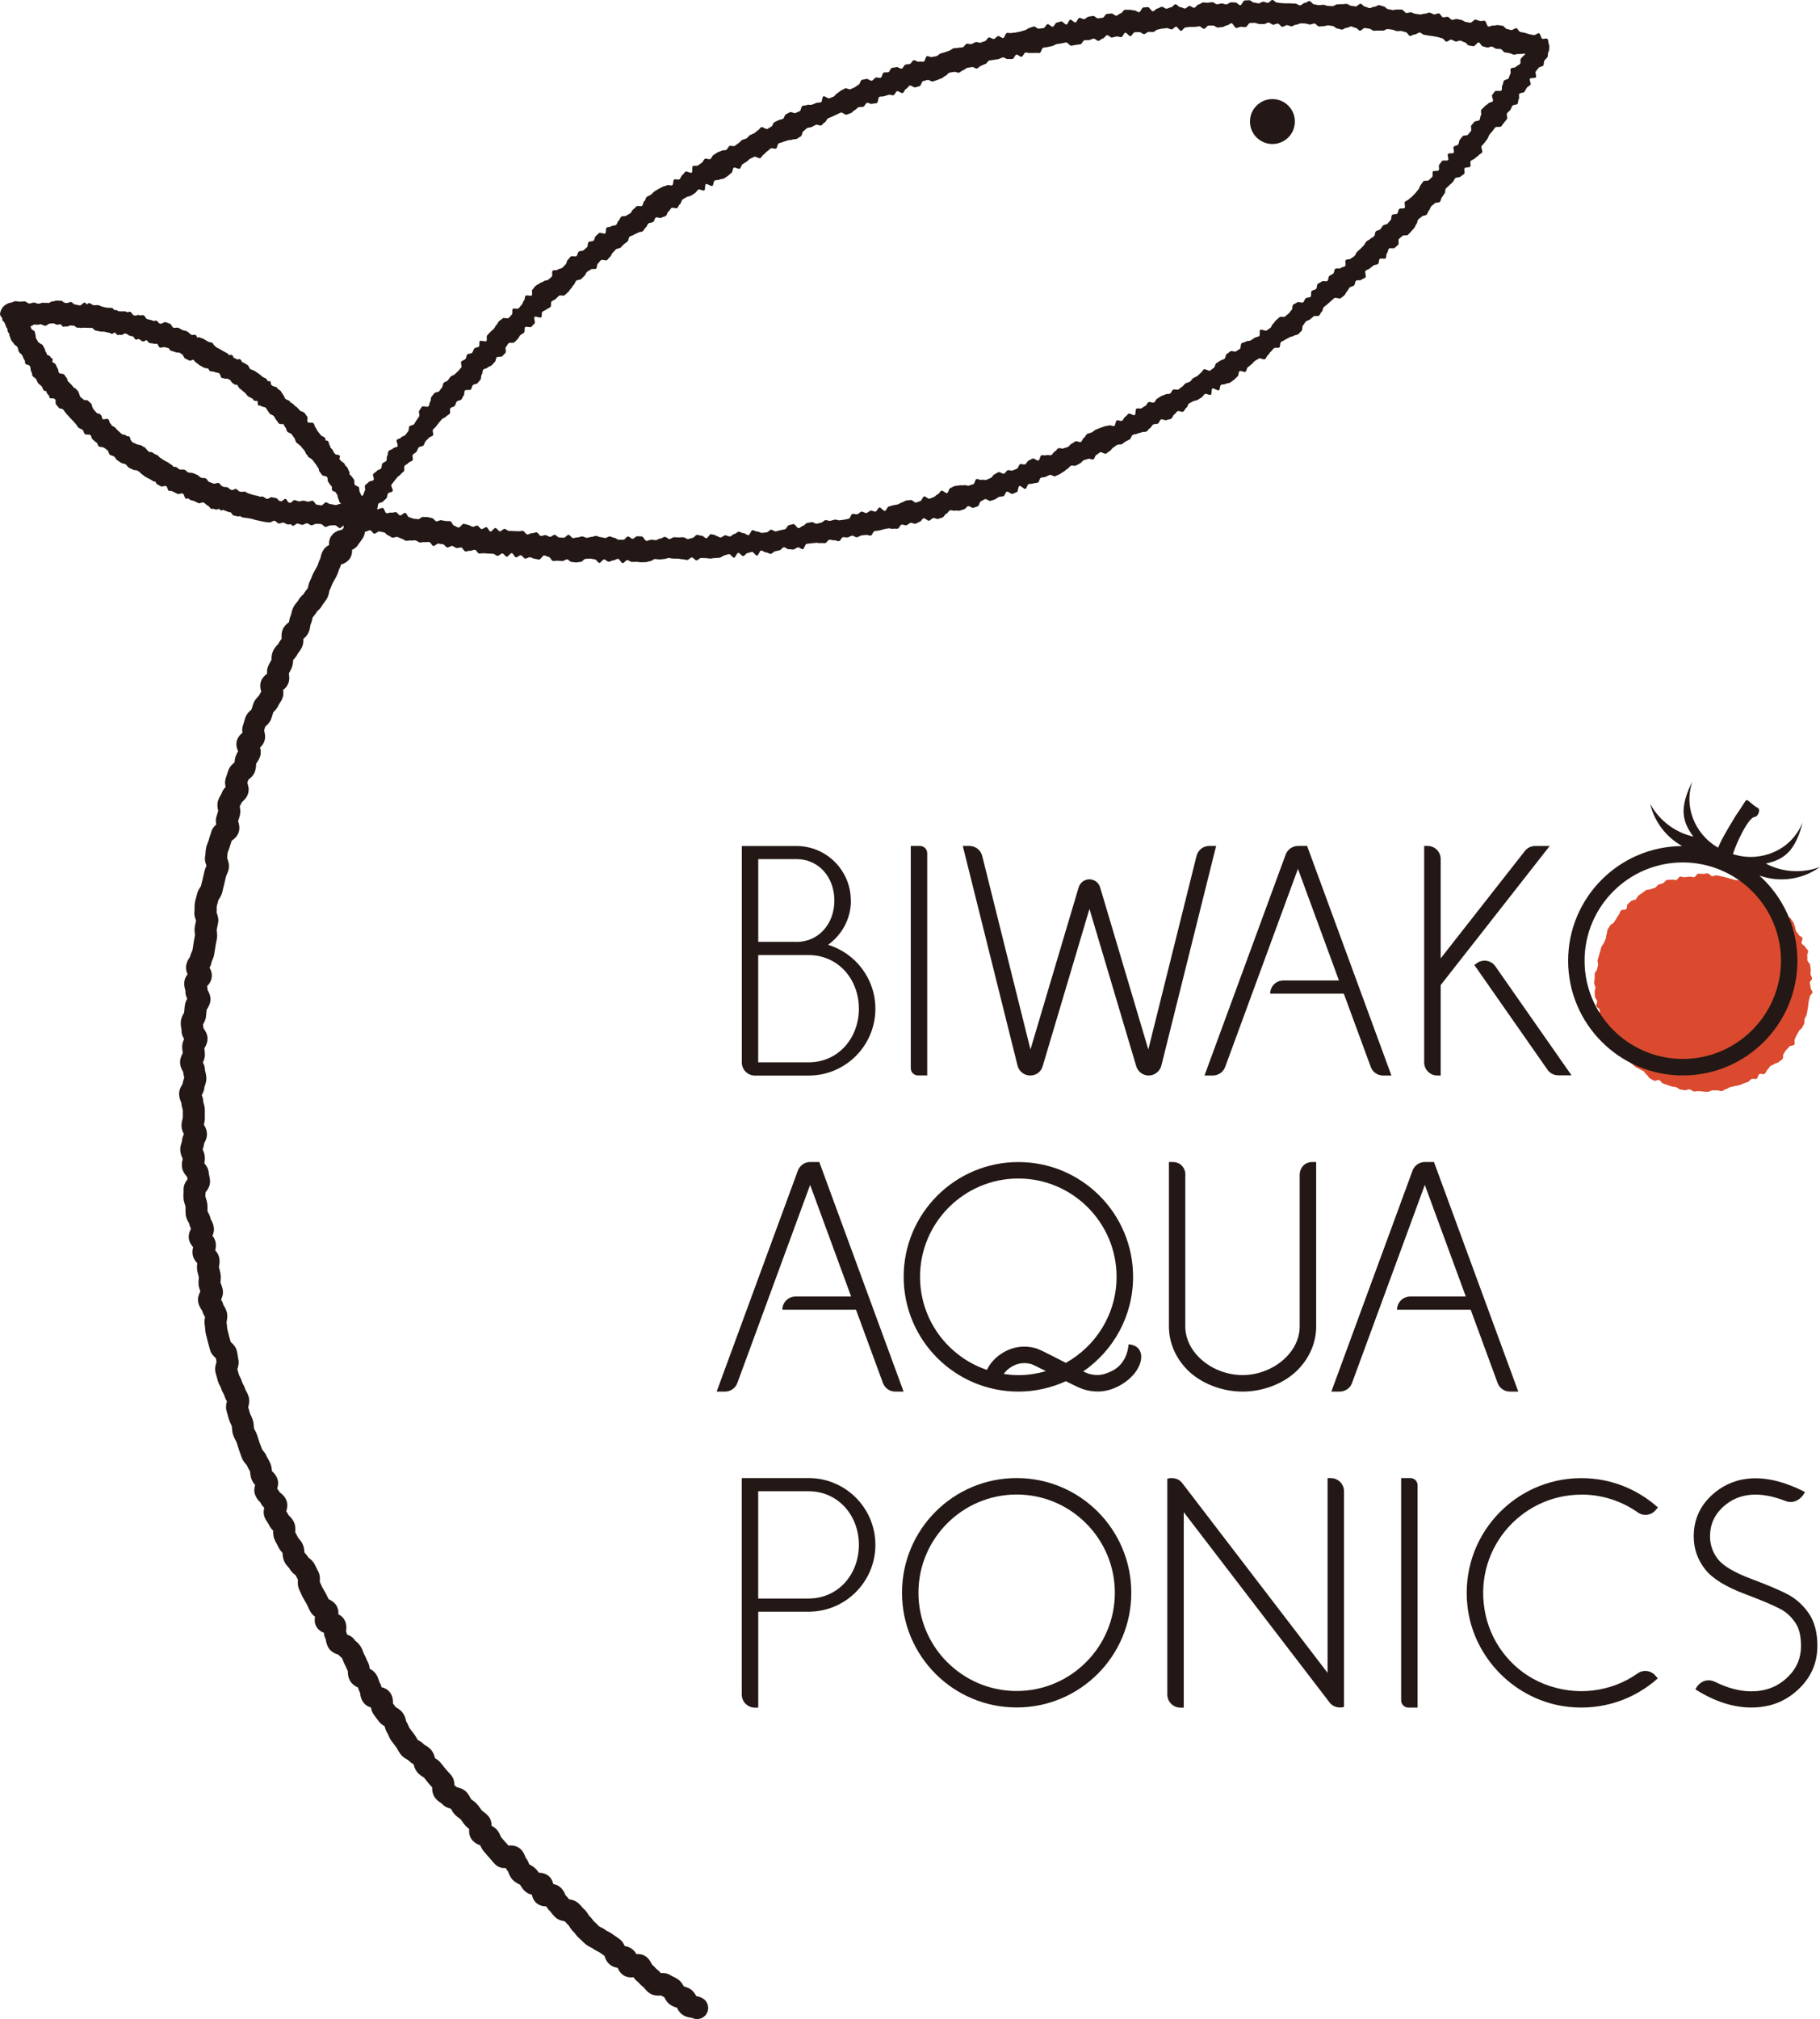
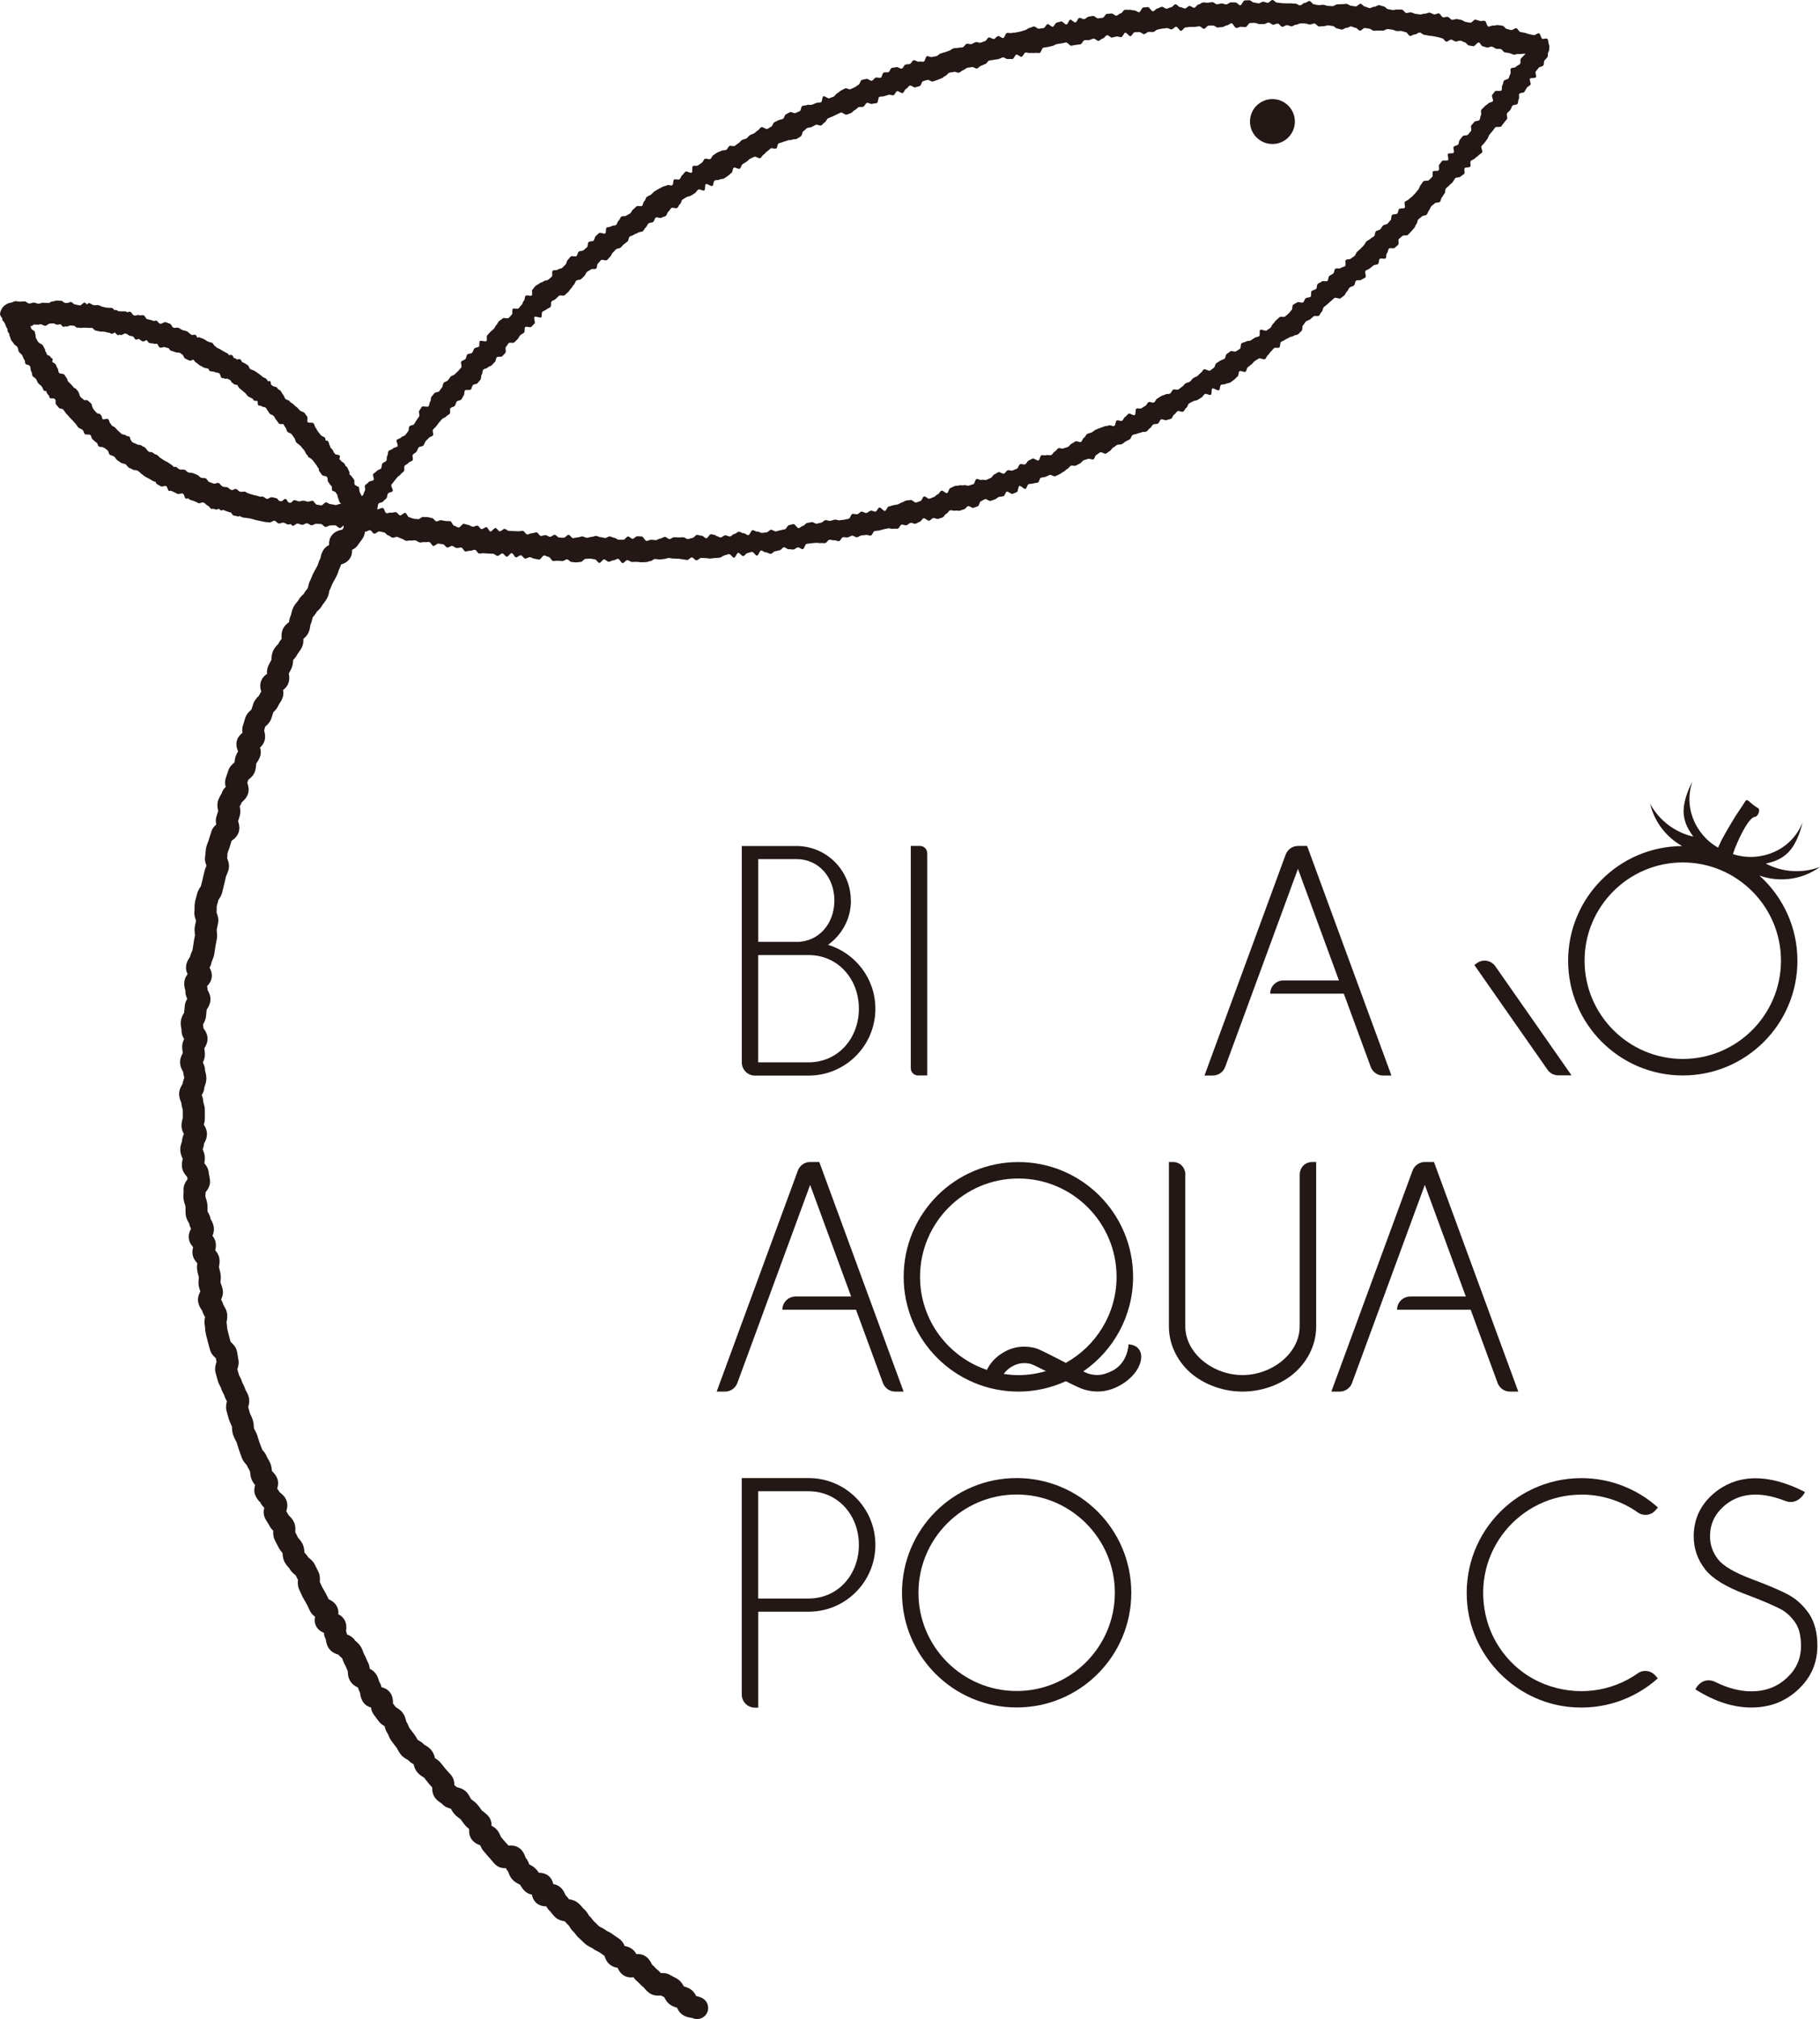
<svg xmlns="http://www.w3.org/2000/svg" viewBox="0 0 284.48 315.45">
  <defs>
    <style>.d{fill:#db4a2e;}.e{fill:#231815;}</style>
  </defs>
  <g id="a" />
  <g id="b">
    <g id="c">
      <g>
-         <path class="d" d="M282.92,153.58c0,.24,.09,.47,.08,.71s.32,.5,.3,.74-.38,.44-.41,.68-.13,.46-.17,.69-.04,.47-.09,.71-.05,.48-.11,.71-.06,.48-.13,.71-.23,.43-.31,.65,.02,.52-.07,.74-.23,.43-.33,.64-.41,.33-.51,.55-.23,.41-.35,.62-.17,.45-.29,.65,.08,.62-.06,.82-.65,.13-.79,.32-.33,.33-.49,.52-.25,.41-.4,.59,0,.64-.17,.82-.4,.29-.57,.46-.51,.16-.69,.31-.46,.19-.65,.34-.26,.44-.45,.58-.24,.49-.44,.63-.62-.09-.83,.04-.2,.6-.41,.72-.58-.07-.8,.04-.35,.37-.57,.47-.46,.14-.68,.23-.44,.19-.66,.27-.48,.07-.71,.14-.46,.1-.7,.16-.43,.26-.66,.31-.44,.27-.68,.31-.51-.14-.75-.11-.48-.02-.72,0-.47,.22-.71,.23-.48-.05-.72-.05-.48-.05-.72-.06-.49,.07-.73,.05-.45-.3-.69-.33-.51,.18-.74,.14-.48-.06-.71-.11-.42-.31-.65-.37-.48-.05-.71-.12-.45-.15-.68-.23-.46-.15-.68-.24-.34-.42-.56-.51-.62,.19-.83,.08-.43-.24-.63-.35-.3-.44-.5-.57-.3-.41-.49-.55-.43-.2-.63-.34-.45-.19-.64-.34-.36-.31-.54-.47-.42-.25-.59-.42-.28-.39-.45-.57-.27-.39-.43-.57-.22-.43-.37-.62-.51-.21-.65-.4-.03-.56-.16-.76-.47-.26-.59-.46-.33-.36-.45-.57,.05-.56-.06-.78-.52-.28-.62-.49,.12-.57,.03-.79-.17-.44-.25-.66-.41-.36-.48-.59,.08-.52,.02-.75-.48-.38-.53-.61,.17-.52,.13-.76-.31-.44-.34-.68-.03-.48-.05-.72,.14-.49,.13-.73-.22-.48-.22-.72,.09-.48,.1-.72-.01-.49,0-.72,.33-.45,.36-.68,.13-.46,.17-.69-.13-.51-.08-.74,.14-.46,.2-.69,.13-.46,.2-.69,.12-.46,.2-.69,.29-.4,.38-.62,.18-.43,.28-.65,.04-.51,.15-.72,.04-.52,.16-.73,.26-.41,.38-.62,.45-.28,.59-.48,.25-.41,.39-.6,.23-.43,.38-.61,.19-.48,.34-.66,.65-.05,.82-.22,.06-.61,.24-.77,.35-.33,.53-.49,.54-.11,.72-.26,.25-.45,.44-.6,.4-.27,.59-.41,.38-.3,.58-.43,.53-.03,.74-.15,.47-.12,.68-.23,.34-.39,.55-.49,.46-.12,.68-.21,.35-.42,.58-.5,.51,.01,.74-.06,.52,.11,.75,.05,.37-.47,.61-.52,.51,.13,.75,.09,.47-.06,.7-.09,.48,.1,.72,.08,.44-.54,.68-.55,.48,.04,.73,.04,.49-.09,.73-.08,.46,.41,.69,.43,.5-.15,.73-.12,.47,.11,.7,.15,.47,.11,.7,.16,.46,.13,.69,.19,.46,.13,.69,.2,.51,0,.73,.08,.45,.17,.68,.25,.43,.22,.65,.31,.32,.44,.53,.55,.55-.03,.76,.09,.39,.28,.59,.41,.48,.15,.68,.28,.38,.3,.57,.44,.31,.38,.5,.54,.51,.14,.69,.3,.22,.47,.39,.64,.27,.4,.44,.58,.37,.3,.53,.48,.24,.42,.39,.61,.46,.25,.6,.44,.3,.38,.43,.58,.15,.48,.27,.68,.06,.51,.18,.72,.3,.37,.41,.59,.49,.3,.58,.52-.2,.6-.11,.83,.48,.33,.56,.55,.37,.39,.44,.62-.19,.55-.13,.79-.02,.49,.03,.72,.37,.41,.41,.65,.08,.47,.11,.71-.06,.49-.04,.73,.24,.47,.25,.71-.38,.48-.38,.72Z" />
        <g>
-           <path class="e" d="M189.02,132.16c-.94,0-1.76,.64-1.99,1.55l-7.54,30.25-7.53-25.32c-.22-.75-.91-1.26-1.68-1.26s-1.46,.51-1.68,1.26l-7.53,25.32-7.54-30.23c-.23-.92-1.06-1.57-2.01-1.57h-1.03l8.56,34.32c.23,.91,1.04,1.55,1.98,1.55s1.7-.59,1.95-1.46l7.31-24.57,7.31,24.57c.26,.86,1.05,1.46,1.95,1.46s1.75-.64,1.98-1.55l8.56-34.32h-1.05Z" />
          <path class="e" d="M280.95,150.09c0-5.29-2.3-10.02-5.94-13.3,3.13,1.11,6.68,.67,9.47-1.35-2.75,1.04-5.85,.86-8.47-.52,1.53-.35,2.51-.79,3.44-1.68,1.15-1.1,1.91-3.04,2.3-4.74-.43,1.06-1.06,2.05-1.93,2.91-1.53,1.49-3.46,2.27-5.43,2.44-1.18,.1-2.37-.04-3.51-.41h-.01c.52-1.71,2.43-5.82,3.45-5.82,.4,0,.97-1.13,.42-1.41-.55-.28-1.1-.82-1.33-1-.24-.18-.42-.38-.67,.06-.26,.45-1.47,2.23-1.47,2.23,0,0-1.58,2.59-2.15,3.7-.2,.4-.39,.83-.57,1.23-.7-.4-1.35-.89-1.92-1.47-1.39-1.41-2.34-3.27-2.53-5.39-.11-1.22,.07-2.38,.43-3.46-.81,1.54-1.51,3.51-1.35,5.09,.13,1.28,.58,2.25,1.51,3.51-2.89-.66-5.36-2.55-6.76-5.13,.68,2.86,2.54,5.22,5,6.6-9.85,.06-17.82,8.06-17.82,17.92s8.02,17.92,17.92,17.92,17.92-8.02,17.92-17.92Zm-17.92,15.35c-8.46,0-15.35-6.89-15.35-15.35s6.89-15.35,15.35-15.35,15.35,6.89,15.35,15.35-6.89,15.35-15.35,15.35Z" />
          <path class="e" d="M158.91,230.92c-9.9,0-17.92,8.02-17.92,17.92s8.02,17.92,17.92,17.92,17.92-8.02,17.92-17.92-8.02-17.92-17.92-17.92Zm0,33.27c-8.46,0-15.35-6.89-15.35-15.35s6.89-15.35,15.35-15.35,15.35,6.89,15.35,15.35-6.89,15.35-15.35,15.35Z" />
          <path class="e" d="M247.18,233.5c3.18,0,6.26,.98,8.84,2.8,.85,.6,2.01,.47,2.7-.3l.43-.48c-3.17-2.85-7.37-4.59-11.97-4.59-10.57,0-19,9.15-17.81,19.96,.9,8.19,7.55,14.85,15.74,15.77,5.4,.6,10.38-1.19,14.02-4.45l-.43-.48c-.69-.77-1.85-.91-2.69-.31-4.14,2.92-9.59,3.68-14.68,1.66-4.6-1.82-8.06-5.93-9.12-10.77-2.19-9.96,5.38-18.8,14.97-18.8Z" />
          <path class="e" d="M214.26,166.69c.3,.81,1.06,1.34,1.92,1.34h1.31l-13.18-35.87h-1.42c-.86,0-1.63,.54-1.93,1.35l-12.69,34.52h1.3c.87,0,1.65-.54,1.94-1.36l11.37-30.93,6.41,17.44h-8.69c-1.14,0-2.06,.92-2.06,2.06h11.51l4.21,11.45Z" />
          <path class="e" d="M128.06,181.54h-1.42c-.86,0-1.63,.54-1.93,1.35l-12.69,34.52h1.3c.87,0,1.65-.54,1.94-1.36l11.37-30.93,6.41,17.44h-8.69c-1.14,0-2.06,.92-2.06,2.06h11.51l4.21,11.45c.3,.81,1.06,1.34,1.92,1.34h1.31l-13.18-35.87Z" />
          <path class="e" d="M218.37,204.62h11.51l4.21,11.45c.3,.81,1.06,1.34,1.92,1.34h1.31l-13.18-35.87h-1.42c-.86,0-1.63,.54-1.93,1.35l-12.69,34.52h1.3c.87,0,1.65-.54,1.94-1.36l11.37-30.93,6.41,17.44h-8.69c-1.14,0-2.06,.92-2.06,2.06Z" />
-           <path class="e" d="M238.35,132.95l-13.16,16.78v-15.52c0-1.13-.92-2.05-2.05-2.05h-.53v33.82c0,1.13,.92,2.05,2.05,2.05h.53v-14.13l3.92-5h0l1.66-2.11h0l11.46-14.62h-2.27c-.63,0-1.22,.29-1.61,.78Z" />
          <path class="e" d="M230.88,150.46l-.43,.3,11.44,16.37c.38,.55,1.01,.87,1.68,.87h2.07l-11.91-17.04c-.65-.93-1.92-1.15-2.85-.51Z" />
          <path class="e" d="M176.4,210.03s-.06,2.9-2.57,4.15c-.79,.39-1.52,.64-2.34,.64-.42,0-.87-.07-1.35-.21-.14-.04-.44-.17-.82-.35,4.7-3.23,7.79-8.64,7.79-14.78,0-9.9-8.03-17.93-17.93-17.93s-17.93,8.03-17.93,17.93,8.03,17.93,17.93,17.93c2.65,0,5.16-.59,7.42-1.62,1.54,.77,2.41,1.18,2.84,1.29,.71,.21,1.42,.32,2.12,.32,1.26,0,2.45-.36,3.56-.99,3.85-2.2,4.31-6.19,1.29-6.38Zm-17.23,4.81c-.78,0-1.54-.08-2.28-.19,.33-.47,.76-.86,1.33-1.18,.59-.34,1.21-.51,1.87-.51,.37,0,.74,.05,1.13,.16,.25,.08,1.25,.58,2.26,1.09-1.37,.4-2.81,.63-4.31,.63Zm6.56-2.37c-2.43-1.24-3.4-1.72-3.82-1.83-.62-.17-1.23-.25-1.83-.25-1.11,0-2.17,.29-3.13,.84-1.23,.69-2.13,1.64-2.69,2.79-6.07-2.05-10.45-7.79-10.45-14.54,0-8.47,6.89-15.36,15.36-15.36s15.36,6.89,15.36,15.36c0,5.78-3.21,10.81-7.93,13.44-.3-.15-.6-.31-.87-.44Z" />
          <path class="e" d="M142.36,132.16v34.73c0,.63,.51,1.13,1.13,1.13h1.44v-34.73c0-.63-.51-1.13-1.13-1.13h-1.44Z" />
-           <path class="e" d="M220.45,230.92h-1.44v34.73c0,.63,.51,1.13,1.13,1.13h1.44v-34.73c0-.63-.51-1.13-1.13-1.13Z" />
-           <path class="e" d="M208.02,230.92h-.51v30.43l-22.73-29.66c-.41-.53-1.02-.77-1.64-.77-.23,0-.46,.03-.68,.11v33.7c0,1.14,.92,2.06,2.06,2.06h.51v-30.54l22.8,29.74c.39,.51,.98,.76,1.58,.77,.23,0,.45-.01,.67-.08v-33.69c0-1.14-.92-2.06-2.06-2.06Z" />
          <path class="e" d="M126.38,230.92h-10.44v33.81c0,1.14,.92,2.06,2.06,2.06h.52v-14.99h7.87c5.76,0,10.44-4.67,10.44-10.44s-4.67-10.44-10.44-10.44Zm0,18.82h-7.87v-16.76h7.87c4.62,0,7.87,3.76,7.87,8.38s-3.24,8.38-7.87,8.38Z" />
          <path class="e" d="M132.99,140.69c0-4.71-3.82-8.52-8.52-8.52h-8.52v33.81h0c0,1.14,.92,2.06,2.05,2.06h8.39c5.77,0,10.44-4.67,10.44-10.44,0-4.71-3.12-8.69-7.4-9.99,2.16-1.55,3.58-4.06,3.58-6.92Zm1.26,16.9c0,4.62-3.24,8.38-7.87,8.38h-7.87v-16.76h7.87c4.62,0,7.87,3.76,7.87,8.38Zm-9.78-10.44h-5.95v-12.93h5.95c3.57,0,5.95,2.9,5.95,6.47s-2.39,6.47-5.95,6.47Z" />
          <path class="e" d="M279.58,249.17c-1.21-.66-3.18-1.5-5.85-2.5-2.64-.99-4.39-2.03-5.21-3.08-.82-1.06-1.23-2.26-1.23-3.57,0-1.84,.7-3.4,2.09-4.64,2.4-2.16,5.66-2.46,9.7-.88,1.47,.57,2.55-.51,2.92-1.16l.13-.24-.24-.12c-7.24-3.62-11.73-1.72-14.22,.52-1.95,1.75-2.93,3.94-2.93,6.53,0,1.89,.59,3.61,1.77,5.13,1.14,1.46,3.21,2.74,6.33,3.91,2.55,.96,4.41,1.75,5.53,2.35,.87,.47,1.63,1.18,2.27,2.12,.57,.85,.87,2.05,.87,3.57,0,2.02-.7,3.62-2.2,5.02-1.52,1.42-3.35,2.11-5.58,2.11-1.76,0-3.64-.49-5.59-1.45-1.57-.77-2.66,.27-3.02,.93l-.12,.21,.21,.13c2.9,1.8,5.77,2.71,8.52,2.71,2.91,0,5.3-.92,7.33-2.8,2.02-1.89,3.01-4.14,3.01-6.87,0-2.02-.44-3.7-1.3-4.98-.87-1.27-1.93-2.26-3.16-2.93Z" />
          <circle class="e" cx="198.89" cy="18.99" r="3.51" />
          <path class="e" d="M113.25,86.75c.24-.02,.47-.16,.71-.18,.24-.02,.54,.58,.78,.56,.24-.02,.41-.73,.65-.76,.24-.02,.54,.54,.78,.51,.24-.03,.44-.45,.67-.47,.24-.03,.46-.17,.7-.19,.24-.03,.56,.62,.79,.59,.24-.03,.39-.77,.63-.8,.24-.03,.52,.32,.76,.29,.24-.03,.52,.26,.76,.23,.24-.03,.44-.37,.67-.4,.24-.03,.47-.13,.71-.16,.24-.03,.42-.44,.66-.47,.24-.03,.53,.34,.77,.31,.24-.04,.5,.08,.74,.04,.24-.04,.44-.29,.68-.33,.24-.04,.54,.32,.77,.28,.24-.04,.36-.79,.6-.83,.24-.04,.48-.05,.72-.09,.24-.04,.48-.03,.72-.07,.24-.04,.5,.08,.74,.04,.24-.04,.49,.04,.73,0,.24-.04,.4-.48,.64-.52,.24-.04,.51,.12,.75,.08,.24-.05,.53,.18,.76,.14,.24-.05,.38-.57,.61-.62,.24-.05,.51,.08,.74,.03,.24-.05,.44-.22,.68-.27,.24-.05,.55,.3,.79,.25,.24-.05,.44-.23,.68-.29,.23-.05,.49-.03,.72-.08,.23-.05,.53,.16,.76,.1,.23-.05,.35-.64,.58-.7,.23-.05,.48-.04,.72-.09,.23-.05,.46-.13,.7-.19,.23-.06,.47-.09,.71-.14,.23-.06,.52,.12,.76,.06,.23-.06,.51,.04,.74-.02,.23-.06,.35-.56,.58-.62,.23-.06,.54,.15,.77,.09,.23-.06,.41-.31,.65-.37,.23-.06,.55,.2,.78,.13,.23-.06,.43-.25,.66-.31s.37-.48,.6-.54c.23-.06,.62,.44,.86,.38,.23-.07,.4-.34,.63-.41,.23-.07,.56,.2,.79,.13,.23-.07,.45-.16,.68-.23,.23-.07,.35-.5,.58-.57,.23-.07,.36-.47,.59-.54,.23-.07,.54,.12,.77,.05,.23-.07,.53,.07,.75,0,.23-.07,.46-.14,.69-.22,.23-.07,.37-.41,.6-.48,.23-.07,.62,.33,.84,.26s.46-.16,.68-.24c.23-.08,.27-.71,.49-.79,.23-.08,.42-.25,.65-.33s.63,.35,.86,.27c.23-.08,.46-.15,.68-.23s.41-.3,.63-.38c.23-.08,.5-.04,.72-.12,.23-.08,.28-.63,.51-.71,.23-.08,.67,.43,.9,.35,.23-.08,.44-.2,.67-.28,.22-.09,.18-.88,.4-.96,.22-.09,.73,.55,.95,.46s.26-.65,.49-.74c.22-.09,.51-.02,.73-.11,.22-.09,.5-.05,.72-.14s.25-.66,.47-.75c.22-.09,.5-.05,.72-.14s.43-.21,.65-.3c.22-.09,.65,.3,.87,.2s.44-.2,.66-.3c.22-.09,.4-.3,.62-.39s.38-.34,.6-.44c.22-.1,.35-.41,.57-.5,.22-.1,.56,.07,.78-.03,.22-.1,.42-.24,.64-.34,.22-.1,.35-.39,.57-.49,.22-.1,.47-.12,.69-.22,.22-.1,.62,.18,.83,.08,.22-.1,.25-.6,.47-.7s.39-.3,.6-.41c.22-.1,.69,.32,.9,.21,.22-.11,.39-.3,.6-.41,.22-.11,.32-.43,.54-.54s.39-.3,.6-.41c.21-.11,.53-.01,.75-.12s.38-.31,.59-.42c.21-.11,.43-.22,.64-.33s.24-.57,.46-.69,.5-.09,.71-.2c.21-.11,.49-.11,.7-.22,.21-.11,.54,0,.75-.12,.21-.11,.33-.41,.54-.52,.21-.12,.3-.45,.51-.57,.21-.12,.53-.03,.74-.15,.21-.12,.26-.52,.47-.64,.21-.12,.68,.22,.89,.1,.21-.12,.5-.1,.71-.22,.21-.12,.25-.52,.46-.64s.32-.41,.53-.53c.21-.12,.67,.19,.88,.07,.21-.12,.28-.47,.49-.59s.22-.56,.43-.69,.43-.22,.64-.34c.21-.12,.51-.09,.71-.22,.2-.13,.41-.25,.61-.38,.2-.13,.31-.41,.51-.54,.2-.13,.73,.26,.94,.13,.2-.13,.03-.85,.23-.98,.2-.13,.83,.4,1.03,.27s.12-.7,.32-.83c.2-.13,.55-.04,.75-.17,.2-.13,.52-.08,.72-.22,.2-.13,.38-.29,.58-.43,.2-.13,.34-.36,.54-.5,.2-.13,.11-.7,.31-.83,.2-.14,.74,.23,.93,.09s.18-.59,.38-.72,.37-.31,.57-.45c.2-.14,.32-.38,.52-.52,.2-.14,.42-.24,.62-.38,.2-.14,.76,.24,.96,.1,.2-.14,.25-.47,.45-.62,.19-.14,.28-.43,.47-.57s.31-.39,.5-.53c.19-.14,.63,.04,.82-.11s.07-.71,.26-.85,.45-.2,.64-.35c.19-.15,.45-.2,.64-.35,.19-.15,.52-.12,.71-.26,.19-.15,.52-.12,.71-.27,.19-.15,.33-.36,.52-.51s.04-.73,.23-.88,.27-.44,.45-.59,.47-.18,.66-.33c.19-.15,.36-.32,.54-.47,.19-.15,.65,.04,.84-.11,.19-.15,.24-.46,.43-.61,.19-.15,.15-.58,.33-.73,.18-.15,.38-.29,.56-.45,.18-.15,.35-.32,.54-.48,.18-.16,.35-.32,.54-.48,.18-.16,.8,.19,.98,.04,.18-.16,.39-.28,.57-.44,.18-.16,.24-.46,.42-.62,.18-.16,.24-.46,.42-.62,.18-.16,.5-.16,.68-.32,.18-.16,.13-.58,.31-.74,.18-.16,.66,.01,.84-.15,.18-.16,.46-.21,.64-.37,.18-.16-.16-.88,.02-1.04,.18-.16,.47-.2,.65-.36,.18-.16,.39-.29,.56-.45s.58-.09,.75-.26c.17-.17,.08-.62,.25-.78,.17-.17,.74,.08,.92-.09,.17-.17,.05-.64,.22-.81,.17-.17,.14-.55,.31-.72,.17-.17,.73,.06,.9-.11,.17-.17,.37-.31,.54-.48,.17-.17-.05-.73,.11-.9,.17-.17,.37-.31,.54-.48,.17-.17,.7,0,.86-.16,.17-.17,.33-.35,.5-.52,.17-.17,.31-.37,.48-.54s.2-.48,.36-.65c.17-.17,.13-.54,.29-.71,.17-.17,.39-.29,.56-.46,.16-.18,.58-.11,.75-.29,.16-.18,.2-.47,.36-.65,.16-.18,.2-.47,.36-.65,.16-.18,.39-.3,.55-.47,.16-.18,.65-.06,.81-.24,.16-.18,.15-.52,.31-.7,.16-.18,.25-.42,.41-.6,.16-.18,.05-.6,.21-.78,.16-.18,.37-.31,.53-.49,.16-.18,.37-.31,.53-.5,.16-.18,.24-.43,.4-.61,.16-.18,.66-.07,.82-.25,.16-.18,.43-.26,.59-.45,.15-.18-.09-.7,.07-.88,.15-.18,.7-.04,.86-.23,.15-.19-.08-.69,.08-.87,.15-.19,.48-.23,.64-.41,.15-.19,.42-.28,.57-.47,.15-.19,.42-.28,.57-.47,.15-.19-.24-.8-.09-.99,.15-.19,.33-.35,.48-.54,.15-.19,.29-.39,.43-.58,.15-.19,.18-.47,.32-.66,.15-.19,.32-.36,.47-.55,.15-.19,.29-.38,.43-.58,.15-.19,.82,.02,.96-.18,.14-.19,.29-.39,.43-.58,.14-.19,.32-.36,.46-.56,.14-.19-.13-.69,.01-.89,.14-.19,.36-.33,.5-.52,.14-.19,.19-.46,.33-.65,.14-.2,.67-.12,.8-.31,.14-.2,.07-.54,.2-.74,.14-.2-.05-.62,.08-.82,.14-.2,.67-.12,.81-.32,.14-.2,.22-.43,.36-.63,.14-.2,.44-.28,.58-.48,.14-.2-.22-.73-.09-.93,.13-.2,.8-.04,.94-.24,.13-.2-.16-.69-.03-.89,.13-.2,.32-.36,.45-.57,.13-.2,.61-.18,.74-.38,.13-.2,.03-.55,.17-.75,.13-.2,.34-.35,.47-.56,.13-.2,.01-.56,.14-.77,.15-.23,.12-.4,.15-.67,.03-.27,0-.4-.1-.65-.1-.26,0-.56-.2-.74-.2-.18-.51,.05-.78-.02-.23-.06-.29-.81-.53-.87-.23-.06-.58,.34-.82,.29-.23-.06-.48-.08-.71-.14-.23-.06-.46-.16-.69-.22-.23-.06-.48-.07-.71-.13s-.37-.54-.61-.59-.57,.34-.81,.29-.46-.13-.7-.18c-.24-.05-.4-.44-.63-.49s-.48-.06-.72-.1c-.24-.05-.52,.12-.75,.07-.24-.05-.53,.2-.77,.15-.24-.05-.32-.85-.56-.89-.24-.05-.51,.07-.74,.02-.24-.05-.46-.16-.7-.21-.24-.04-.59,.53-.83,.48s-.48-.08-.71-.12c-.24-.04-.44-.27-.68-.31-.24-.04-.47-.1-.71-.14s-.51,.16-.75,.12c-.24-.04-.42-.42-.66-.46s-.5,.1-.74,.07c-.24-.04-.4-.57-.64-.61s-.52,.19-.76,.15c-.24-.04-.45-.24-.69-.27-.24-.03-.52,.19-.75,.16s-.51,.16-.75,.12c-.24-.03-.48-.06-.72-.09s-.46-.2-.7-.23c-.24-.03-.5,.12-.74,.09-.24-.03-.43-.49-.67-.52-.24-.03-.49,.01-.73-.02-.24-.03-.5,.11-.74,.08s-.47-.11-.71-.14c-.24-.03-.44-.4-.68-.43-.24-.02-.47-.17-.71-.19-.24-.02-.51,.27-.75,.25-.24-.02-.51,.23-.75,.21-.24-.02-.47-.21-.71-.23s-.45-.43-.69-.45-.52,.44-.76,.42c-.24-.02-.48-.09-.72-.1-.24-.02-.46-.29-.71-.3s-.49,.06-.73,.05c-.24-.02-.49,.04-.73,.03-.24-.01-.5,.29-.74,.28-.24-.01-.48-.04-.72-.05-.24-.01-.47-.16-.72-.17-.24-.01-.49,.07-.73,.06s-.48-.12-.72-.13c-.24,0-.47-.51-.71-.52-.24,0-.49,.31-.74,.3-.24,0-.49,.39-.73,.38-.24,0-.48-.26-.72-.27-.24,0-.48-.03-.72-.04-.24,0-.48,0-.72,0s-.48-.03-.72-.04c-.24,0-.48-.08-.72-.08s-.48-.41-.72-.41-.48,.44-.72,.44c-.24,0-.48-.17-.72-.17-.24,0-.48,.26-.72,.26-.24,0-.48-.13-.72-.13-.24,0-.49-.36-.73-.36-.24,0-.48,.02-.72,.03-.24,0-.46,.75-.7,.76-.24,0-.49-.45-.74-.44-.24,0-.48-.03-.72-.02-.24,0-.47,.31-.71,.32-.24,.01-.49-.16-.73-.15-.24,.01-.48,.12-.72,.13-.24,.01-.5-.34-.74-.33-.24,.01-.48,.07-.72,.09-.24,.01-.49-.06-.73-.04-.24,.02-.46,.29-.7,.31-.24,.02-.45,.5-.69,.52-.24,.02-.5-.31-.74-.29-.24,.02-.45,.39-.69,.4-.24,.02-.5-.23-.74-.21-.24,.02-.52-.47-.76-.45-.24,.02-.44,.45-.68,.47-.24,.02-.46,.2-.7,.22-.24,.02-.52-.33-.75-.3-.24,.02-.46,.25-.7,.28-.24,.03-.44,.4-.68,.43s-.56-.69-.8-.66c-.24,.03-.48,.04-.72,.06-.24,.03-.4,.71-.64,.74-.24,.03-.52-.31-.76-.28-.24,.03-.5-.13-.74-.1-.24,.03-.49-.03-.73,0-.24,.03-.41,.53-.65,.56-.24,.03-.44,.33-.68,.36-.24,.03-.54-.38-.78-.34-.24,.04-.48,.03-.72,.07s-.4,.56-.64,.6c-.24,.04-.48,.06-.71,.09-.24,.04-.56-.42-.79-.38-.24,.04-.47,.08-.71,.12-.24,.04-.43,.34-.67,.38-.24,.04-.53-.23-.77-.19-.24,.04-.37,.67-.61,.71-.24,.04-.58-.47-.81-.43s-.35,.71-.59,.75c-.24,.05-.59-.53-.83-.48s-.46,.14-.7,.19c-.24,.05-.37,.59-.61,.64-.24,.05-.58-.45-.82-.4s-.37,.56-.61,.61c-.24,.05-.48,.04-.72,.1s-.58-.4-.82-.35c-.23,.05-.45,.18-.69,.23-.23,.05-.43,.29-.66,.34-.23,.05-.46,.16-.69,.21-.23,.06-.47,.09-.71,.15-.23,.06-.49,.03-.72,.09-.23,.06-.51-.06-.75,0-.23,.06-.31,.72-.55,.78-.23,.06-.59-.36-.82-.3s-.4,.39-.63,.45c-.23,.06-.58-.3-.81-.23-.23,.06-.36,.5-.59,.57-.23,.06-.45,.17-.68,.24-.23,.06-.54-.14-.77-.08s-.44,.23-.67,.3c-.23,.07-.53-.11-.76-.04-.23,.07-.36,.47-.6,.54-.23,.07-.49,.02-.73,.09-.23,.07-.5,.01-.73,.08-.23,.07-.41,.29-.64,.36-.23,.07-.45,.17-.68,.24-.23,.07-.47,.13-.69,.2-.23,.07-.4,.34-.63,.41-.23,.07-.48,.07-.71,.14-.23,.08-.57-.2-.8-.12s-.26,.75-.48,.83-.53-.06-.76,.02c-.23,.08-.61-.3-.84-.22-.23,.08-.34,.49-.57,.57-.23,.08-.5,.04-.72,.12s-.32,.53-.55,.61c-.23,.08-.63-.31-.85-.23-.23,.08-.5,.05-.72,.13-.23,.08-.3,.58-.52,.66-.23,.08-.52-.02-.75,.07-.22,.09-.24,.72-.46,.8s-.56-.1-.78-.02c-.22,.09-.36,.39-.59,.48-.22,.09-.66-.37-.89-.28-.22,.09-.49,.08-.71,.17s-.26,.64-.48,.74c-.22,.09-.39,.31-.61,.4-.22,.09-.43,.21-.66,.3-.22,.09-.62-.22-.84-.13-.22,.09-.42,.24-.64,.34s-.38,.34-.6,.43c-.22,.1-.34,.42-.56,.52-.22,.1-.45,.16-.67,.26-.22,.1-.71-.41-.93-.31-.22,.1-.15,.83-.37,.93s-.52,.01-.74,.11-.45,.17-.67,.27c-.22,.1-.56-.05-.77,.05-.22,.1-.51,.05-.73,.15-.22,.1-.2,.71-.41,.81-.22,.1-.44,.18-.66,.29-.22,.11-.65-.23-.87-.13-.22,.11-.42,.23-.64,.34-.22,.11-.24,.59-.46,.7-.21,.11-.48,.11-.7,.22-.21,.11-.43,.21-.65,.32-.21,.11-.25,.56-.46,.67-.21,.11-.41,.26-.62,.37-.21,.11-.75-.39-.96-.28-.21,.11-.33,.41-.54,.52-.21,.11-.37,.33-.58,.45-.21,.11-.45,.17-.66,.29-.21,.12-.33,.4-.54,.51-.21,.12-.48,.12-.69,.24-.21,.12-.34,.38-.55,.5-.21,.12-.38,.3-.59,.42s-.61-.1-.82,.02c-.21,.12-.28,.47-.49,.59-.21,.12-.54,.03-.75,.15s-.47,.16-.67,.28c-.21,.12-.4,.28-.6,.4-.21,.12-.27,.48-.48,.61-.21,.12-.65-.14-.86-.02-.21,.13-.27,.48-.48,.61-.2,.13-.39,.28-.59,.41-.2,.13-.58-.02-.79,.1-.2,.13,0,.9-.2,1.03-.2,.13-.75-.29-.96-.16-.2,.13-.31,.42-.51,.55-.2,.13-.23,.52-.44,.65-.2,.13-.63-.09-.83,.04-.2,.13-.08,.75-.28,.88-.2,.13-.65-.12-.85,.02-.2,.13-.5,.12-.7,.25-.2,.13-.44,.21-.64,.34-.2,.14-.43,.23-.62,.37-.2,.14-.33,.36-.53,.5-.2,.14-.45,.2-.64,.34-.2,.14-.21,.54-.4,.68-.2,.14-.17,.59-.36,.73-.2,.14-.64-.07-.84,.07-.19,.14-.34,.35-.54,.49s-.26,.46-.45,.6c-.19,.14-.43,.22-.62,.37-.19,.14-.59,.01-.78,.16-.19,.14-.24,.48-.43,.63-.19,.14-.21,.52-.4,.66-.19,.14-.55,.06-.74,.21-.19,.15-.54,.08-.73,.22-.19,.15-.03,.74-.22,.89-.19,.15-.77-.2-.95-.06-.19,.15-.34,.34-.53,.49s-.16,.56-.35,.71c-.19,.15-.57,.06-.76,.21-.19,.15-.08,.67-.26,.82-.19,.15-.36,.32-.54,.47-.19,.15-.57,.06-.75,.22s-.18,.53-.36,.69c-.18,.15-.7-.09-.88,.06-.18,.15-.3,.39-.48,.54-.18,.15-.15,.56-.34,.71-.18,.16-.32,.36-.51,.51-.18,.16-.52,.13-.7,.29-.18,.16-.62,.02-.8,.18-.18,.16,.03,.77-.14,.92-.18,.16-.36,.31-.54,.47-.18,.16-.56,.1-.73,.26-.18,.16-.49,.17-.67,.33-.18,.16-.43,.24-.61,.4s-.29,.39-.47,.56c-.18,.16,.05,.76-.12,.92-.18,.16-.77-.13-.95,.04-.17,.16-.09,.6-.27,.77-.17,.16-.18,.5-.36,.66s-.3,.38-.47,.54c-.17,.17-.74-.08-.91,.09-.17,.17,.03,.71-.15,.88-.17,.17-.31,.37-.48,.53-.17,.17-.77-.1-.94,.07-.17,.17-.41,.27-.58,.44-.17,.17-.25,.43-.42,.6-.17,.17-.24,.44-.41,.61-.17,.17-.37,.31-.54,.48-.17,.17-.32,.36-.48,.53-.17,.17,.04,.7-.12,.88-.17,.17-.86-.16-1.03,.01-.16,.17,.02,.68-.14,.85-.16,.17-.56,.13-.72,.31-.16,.18-.18,.49-.34,.66-.16,.18-.6,.1-.76,.27s-.13,.53-.29,.71c-.16,.18-.48,.21-.64,.39-.16,.18,.14,.77-.02,.95s-.32,.36-.48,.54-.36,.32-.52,.5c-.16,.18-.5,.2-.66,.38s-.27,.4-.43,.58c-.16,.18-.5,.2-.65,.39-.16,.18-.11,.53-.27,.72s-.28,.39-.43,.58c-.15,.18-.6,.12-.75,.31-.15,.18-.3,.37-.46,.56-.15,.18-.05,.58-.2,.77-.15,.19-.11,.53-.26,.72-.15,.19-.9-.11-1.05,.08-.15,.19-.25,.42-.4,.61-.15,.19,.13,.71-.02,.9-.15,.19-.26,.4-.41,.59-.15,.19-.23,.43-.38,.61-.15,.19-.58,.16-.73,.35-.15,.19-.04,.57-.19,.76-.15,.19-.29,.38-.44,.57-.14,.19-.52,.21-.67,.4-.14,.19-.53,.2-.68,.39-.14,.19,.27,.8,.13,.99-.14,.19-.59,.16-.73,.35-.14,.19-.53,.2-.68,.4-.14,.19-.06,.55-.2,.74-.14,.19-.01,.58-.15,.77-.14,.19-.48,.25-.62,.44-.14,.2-.05,.55-.19,.74-.14,.2-.53,.21-.67,.41-.14,.2-.43,.29-.57,.48-.14,.2,.21,.72,.07,.92-.14,.2-.64,.14-.78,.34-.13,.2-.41,.3-.55,.5-.13,.2,.09,.64-.04,.84-.13,.2-.15,.48-.28,.68-.05,.07-.13,.12-.21,.16-.1-.2-.19-.4-.29-.59-.1-.19-.06-.45-.13-.66,0-.03,.01-.07,0-.1-.04-.08-.15-.13-.26-.17-.16-.08-.35-.15-.42-.28-.12-.21,.02-.57-.11-.77-.12-.21-.31-.38-.43-.58-.06-.09-.17-.16-.28-.22,.02-.16,.04-.33-.03-.44-.13-.2-.19-.46-.31-.66-.06-.1-.17-.17-.28-.24-.05-.12-.09-.24-.16-.34-.13-.2-.44-.29-.58-.49-.06-.09-.14-.16-.22-.23,.06-.21,.14-.43,.06-.54-.11-.15-.46-.13-.68-.21-.03-.04-.06-.09-.09-.13-.04-.05-.09-.1-.14-.14-.07-.16-.13-.33-.24-.47-.08-.11-.19-.2-.3-.3-.01-.12-.03-.23-.09-.31-.15-.19-.13-.51-.28-.7-.07-.09-.23-.11-.4-.12,0-.16-.01-.31-.09-.41-.15-.19-.49-.23-.64-.41-.15-.19-.29-.38-.45-.57-.15-.18-.23-.44-.38-.62-.16-.18-.16-.5-.32-.68-.16-.18-.74,.01-.9-.16,0,0-.01-.02-.02-.03-.12-.2,.08-.69-.08-.86-.16-.18-.27-.41-.44-.59-.17-.17-.51-.18-.68-.35-.01-.01-.03-.03-.04-.04-.15-.16-.29-.33-.45-.49-.04-.04-.09-.05-.15-.07-.14-.13-.27-.27-.41-.4-.13-.12-.3-.2-.46-.29-.02-.07-.05-.13-.1-.17-.17-.17-.48-.19-.65-.35-.18-.16-.2-.5-.38-.66h0c-.17-.17-.23-.46-.41-.62-.13-.11-.27-.19-.42-.28-.03-.08-.06-.16-.11-.21-.18-.16-.52-.13-.71-.28-.08-.07-.16-.13-.24-.2-.02-.2-.02-.41-.13-.5-.07-.06-.21-.04-.36,0-.07-.14-.14-.3-.25-.39-.18-.14-.42-.2-.61-.33,0-.01-.01-.03-.02-.04-.19-.15-.37-.31-.57-.45s-.41-.26-.6-.4c-.19-.14-.47-.16-.66-.29h-.02c-.19-.15-.23-.51-.43-.64-.2-.14-.42-.24-.62-.37-.06-.04-.14-.06-.23-.07-.09-.16-.16-.36-.29-.45-.13-.08-.36,0-.57,.02-.06-.06-.12-.13-.19-.18-.07-.04-.16-.05-.26-.05-.08-.17-.14-.37-.28-.45-.12-.07-.32-.03-.5,0-.05-.11-.1-.21-.19-.26-.21-.12-.43-.22-.64-.34-.21-.12-.41-.25-.62-.37-.13-.07-.27-.13-.41-.19-.07-.07-.13-.14-.21-.18-.11-.06-.19-.16-.27-.25-.07-.13-.13-.26-.24-.32-.21-.11-.49-.11-.7-.22-.21-.11-.41-.27-.62-.38-.21-.11-.46-.16-.68-.26-.09-.05-.23,0-.36,.04-.07-.18-.13-.37-.26-.43-.16-.08-.4,.02-.6,.03-.04-.06-.09-.11-.15-.13-.22-.1-.37-.36-.59-.46-.22-.1-.48-.11-.7-.2-.22-.09-.42-.26-.64-.35s-.55,.07-.77-.02c-.05-.02-.09-.05-.13-.08-.14-.17-.23-.46-.41-.53-.22-.09-.45-.17-.68-.25-.23-.08-.63,.32-.85,.24-.06-.02-.12-.05-.18-.07-.14-.14-.25-.35-.42-.41-.11-.04-.26,.01-.4,.07-.11-.05-.22-.1-.34-.14-.23-.07-.47-.1-.7-.17-.23-.07-.34-.53-.57-.6-.16-.05-.36,.02-.55,.03-.06-.03-.13-.06-.19-.07-.1-.03-.21,.01-.32,.06-.15,.02-.31,.05-.44,0-.23-.06-.36-.51-.6-.57-.12-.03-.26,.03-.4,.09-.11-.06-.22-.11-.33-.14-.23-.06-.5,.03-.74-.02-.11-.02-.22-.01-.34,0-.11-.08-.23-.17-.35-.2-.09-.02-.18,0-.28,.03-.13-.14-.24-.32-.39-.35-.24-.05-.49,0-.73-.05-.06-.01-.12-.01-.18,0-.18-.05-.35-.1-.53-.13-.24-.04-.45-.22-.69-.26-.24-.04-.5,.04-.73,0-.02,0-.04,0-.06,0-.21-.07-.41-.29-.63-.32-.12-.02-.26,.1-.39,.22-.1-.15-.21-.29-.33-.3-.21-.03-.48,.37-.7,.44-.03,0-.05,0-.08,0-.24-.03-.47-.12-.71-.14-.24-.02-.45-.38-.69-.4-.07,0-.15,.03-.23,.08-.17,.04-.34,.1-.51,.09-.14,0-.27-.07-.4-.13-.1-.11-.2-.21-.3-.22-.24-.01-.48-.03-.72-.04-.24-.01-.49,.16-.73,.15-.18,0-.36,.16-.54,.25-.06-.01-.12-.04-.18-.04-.2,0-.4,0-.6,0-.04,0-.08-.02-.12-.02-.17,0-.35,.08-.52,.13-.01,0-.03,0-.04,0-.05,.01-.1,.02-.16,.02-.2,0-.39-.11-.59-.16-.04-.01-.09-.02-.13-.02-.03,0-.07,.02-.1,.02-.03,0-.06,0-.08,.02-.18,.04-.35,.11-.53,.12-.24,0-.5-.35-.74-.34-.24,.01-.48,.04-.72,.05-.24,.01-.49-.1-.73-.08-.24,.02-.47,.22-.71,.24-.28,.02-.58,.17-.81,.32-.23,.15-.45,.37-.59,.62-.14,.25-.26,.55-.27,.82-.01,.28,.26,.5,.38,.76,0,0,.02,.02,.02,.03-.02,.03-.04,.06-.08,.09,.1,.22,.29,.3,.4,.52,.11,.22,.16,.46,.26,.67,.05,.1,.12,.18,.18,.27,0,.15,0,.3,.05,.42,.06,.11,.14,.22,.23,.32,0,.12,0,.25,.05,.34,.11,.21,.15,.47,.26,.68,.12,.21,.32,.37,.43,.58,.12,.21,.43,.3,.55,.51,.12,.21,.09,.5,.21,.71,.12,.2,.37,.33,.5,.53,.13,.2,.18,.45,.3,.65,.04,.07,.09,.14,.14,.21,.02,.18,.01,.37,.1,.5,.08,.12,.29,.14,.48,.18,.08,.06,.17,.12,.22,.2,.13,.2,.04,.55,.17,.75,.1,.15,.12,.36,.18,.54-.01,.09-.01,.16,.03,.21,.14,.19,.41,.29,.56,.49,.14,.19,.19,.46,.33,.65,.14,.19,.4,.3,.55,.49,.15,.19,.19,.46,.34,.65,.06,.08,.22,.09,.38,.09,.03,.14,.06,.29,.15,.39,.11,.14,.22,.27,.33,.41-.01,.1-.01,.19,.03,.25,.1,.12,.4,.09,.63,.1,.08,.02,.16,.05,.21,.11,.04,.05,.08,.11,.12,.16,.02,.22-.06,.53,.06,.66,.16,.18,.3,.38,.46,.56,.1,.11,.31,.12,.5,.14,.07,.05,.14,.1,.2,.16,.16,.18,.27,.4,.43,.58,.16,.17,.31,.35,.47,.51,0,.01,.01,.03,.02,.04,.17,.17,.33,.35,.5,.51,.17,.17,.31,.37,.48,.54,.17,.17,.26,.42,.44,.59,.17,.16,.47,.2,.65,.36,.18,.16,.19,.5,.37,.66,.18,.16,.66-.02,.84,.14,.03,.02,.05,.04,.08,.07,.1,.19,.11,.47,.26,.59,.18,.16,.35,.32,.54,.48,.05,.04,.11,.07,.17,.08,.09,.18,.13,.44,.27,.56,.16,.13,.5,.06,.7,.14,.01,.01,.02,.03,.04,.04,.04,.04,.1,.06,.16,.07,.15,.12,.3,.23,.46,.35,.19,.15,.18,.56,.37,.7,.19,.14,.49,.15,.68,.29s.28,.43,.48,.57,.4,.27,.6,.4c.2,.14,.51,.11,.71,.24,.06,.04,.11,.1,.16,.16,.1,.13,.2,.26,.33,.35,.2,.13,.45,.19,.65,.32,.2,.13,.54,.04,.74,.17,.14,.08,.26,.19,.39,.29,.06,.08,.12,.16,.2,.2,.2,.12,.37,.31,.58,.43,.21,.12,.42,.23,.63,.35,.02,.01,.04,0,.07,.01,.17,.11,.34,.23,.52,.33,.13,.07,.28,.1,.42,.13,.04,.15,.09,.29,.19,.34,.21,.11,.41,.25,.63,.36,.21,.11,.61-.14,.83-.03,.21,.11,.22,.64,.43,.74,.07,.03,.16,0,.27-.03,.14,.05,.28,.11,.42,.17,.22,.1,.42,.23,.64,.33,.22,.1,.59-.14,.81-.05,.04,.02,.07,.04,.11,.06,.16,.17,.19,.63,.38,.72,.12,.05,.29,0,.45-.03,.06,.1,.12,.19,.2,.22,.22,.09,.47,.12,.69,.21,.22,.09,.43,.23,.65,.32,.2,.08,.52-.15,.75-.12,.03,.02,.06,.05,.1,.06,.22,.08,.38,.37,.6,.45,.23,.08,.36,.44,.58,.51,.06,.02,.14,0,.22-.04,.15,.04,.31,.08,.46,.13,.14,.05,.33-.05,.5-.12,.08,.11,.16,.22,.27,.25,.12,.04,.28-.02,.43-.07,.08,.06,.16,.11,.25,.13,.23,.07,.45,.17,.68,.24,.06,.02,.12,.02,.19,0,.16,.15,.28,.46,.47,.51,.23,.06,.47,.09,.71,.15,.07,.02,.16-.02,.26-.08,.13,.09,.25,.18,.39,.22,.23,.06,.48,.05,.72,.1,.22,.05,.44,.06,.66,.1,.03,.03,.07,.06,.1,.07,.05,.01,.1,0,.15,0,.16,.06,.32,.12,.49,.15,.23,.05,.47,.11,.7,.15,.23,.05,.47,.11,.71,.15,.24,.04,.48,.04,.72,.07,.24,.04,.53-.29,.77-.26,.24,.04,.43,.39,.66,.43,.23,.03,.5-.16,.74-.14,.02,0,.05,.02,.07,.02h0c.21,.06,.4,.24,.62,.27,.15,.02,.31-.03,.47-.06,.09,.13,.19,.26,.3,.27,.24,.02,.51-.37,.75-.35,.24,.01,.47,.19,.72,.2s.5-.25,.74-.24c.24,0,.48,.3,.72,.31,.24,0,.5-.24,.74-.23,.24,0,.49,.02,.73,.03,.24,0,.48,.45,.72,.46,.24,0,.5-.24,.74-.23,.24,0,.49-.04,.73-.03,.26,0,.52,.43,.77,.43,.2,0,.39-.28,.59-.41,0,.13,0,.25,0,.37-.03,.04-.06,.07-.08,.11l-.14,.18c-.5,.1-1.3,.3-1.77,1.09-.27,.45-.31,.91-.28,1.31-.35,.17-.7,.43-.95,.87-.23,.4-.32,.79-.39,1.08-.02,.07-.03,.13-.02,.13h0c-.16,.28-.27,.59-.37,.9-.03,.09-.05,.19-.1,.27l-.6,1.09c-.14,.25-.24,.52-.35,.79-.05,.12-.09,.24-.15,.36-.22,.4-.3,.79-.36,1.07-.02,.07-.03,.14-.02,.14-.05,.09-.12,.16-.18,.24-.2,.25-.39,.51-.46,.68-.04,.04-.09,.08-.13,.13-.22,.2-.55,.51-.77,.95-.04,.07-.1,.13-.15,.19-.17,.21-.41,.49-.59,.85-.19,.38-.27,.75-.33,1.01-.02,.08-.03,.16-.05,.21-.2,.41-.26,.8-.3,1.09-.28,.21-.69,.53-.95,1.08-.25,.53-.24,1.05-.2,1.51l-.02,.03c-.16,.21-.38,.49-.47,.74-.04,.05-.08,.09-.13,.14-.2,.21-.51,.54-.72,1-.22,.5-.24,.97-.25,1.29v.1c-.05,.09-.1,.19-.16,.28-.13,.24-.26,.48-.36,.72-.18,.42-.2,.82-.17,1.19-.33,.22-.7,.55-.91,1.07-.26,.63-.15,1.22,0,1.71-.12,.17-.25,.39-.37,.65,0,0-.02,.02-.06,.06-.23,.23-.58,.58-.79,1.12-.09,.24-.17,.49-.24,.74-.02,.08-.04,.16-.07,.23h0c-.26,.23-.71,.6-.94,1.23-.09,.24-.16,.49-.23,.73-.04,.15-.08,.31-.14,.46-.16,.43-.15,.84-.09,1.21-.32,.24-.66,.59-.84,1.11-.25,.71-.04,1.35,.15,1.79-.13,.21-.27,.47-.38,.78-.12,.36-.15,.7-.18,.96-.33,.25-.77,.64-.98,1.29l-.17,.5c-.08,.23-.16,.46-.23,.69-.15,.49-.1,.94,0,1.34-.25,.25-.51,.58-.64,1.03-.03,.07-.07,.13-.11,.19-.14,.24-.34,.57-.46,.99-.16,.57-.06,1.08,.04,1.54-.03,.09-.06,.17-.08,.26-.08,.24-.16,.48-.22,.71-.11,.42-.08,.8,0,1.15-.32,.27-.66,.65-.8,1.22-.04,.15-.09,.29-.14,.43-.09,.25-.17,.5-.23,.76-.03,.11-.08,.22-.12,.33-.11,.28-.22,.56-.29,.86-.07,.3-.09,.61-.11,.92,0,.11,0,.23-.03,.33-.14,.61,.01,1.13,.19,1.59-.11,.24-.25,.56-.33,.94-.04,.17-.08,.34-.12,.51-.06,.24-.12,.47-.16,.7-.03,.16-.07,.31-.12,.47-.05,.2-.11,.4-.15,.59,0,0-.02,.03-.05,.07-.18,.27-.46,.68-.57,1.24-.03,.14-.07,.27-.11,.41-.08,.27-.15,.54-.2,.81-.05,.31-.06,.63-.06,.95,0,.11,.01,.21,0,.31-.1,.61,.06,1.13,.24,1.57-.02,.08-.03,.15-.05,.23-.05,.24-.11,.49-.15,.74-.07,.44-.02,.82,.01,1.1,0,.07,.02,.15,.03,.16-.02,.16-.06,.32-.09,.49-.05,.25-.1,.5-.13,.74l-.08,.52c-.04,.24-.08,.47-.1,.64-.02,.06-.05,.13-.08,.19-.1,.22-.23,.51-.31,.87l-.04,.05c-.19,.28-.5,.74-.57,1.36-.06,.51,.07,.95,.24,1.29-.24,.3-.47,.69-.52,1.2-.05,.52,.06,.96,.14,1.25,.01,.05,.03,.13,.04,.03-.05,.53,.09,.97,.28,1.35-.17,.29-.35,.67-.39,1.15l-.05,.52c-.02,.17-.04,.34-.05,.52,0,0-.02,.02-.03,.05-.17,.28-.45,.76-.49,1.39-.03,.41,.04,.76,.08,1.02,.01,.08,.03,.17,.04,.23-.03,.57,.17,1.04,.41,1.42-.15,.28-.29,.65-.31,1.08-.02,.39,.04,.72,.08,.98,0,.04,.02,.08,.02,.12h0c-.16,.29-.42,.77-.43,1.39-.02,.64,.24,1.14,.48,1.56,.03,.32,.1,.59,.15,.8l.03,.11-.03,.08c-.08,.22-.19,.52-.24,.89,0,0-.01,.02-.02,.03-.19,.31-.52,.83-.52,1.53,0,.55,.18,.99,.3,1.28l.05,.12c.02,.38,.11,.71,.18,.95,.02,.07,.05,.14,.05,.17,0,.17,0,.35,0,.52,0,.25-.01,.49,0,.66-.01,.07-.03,.14-.05,.21-.07,.28-.17,.66-.16,1.12,.02,.49,.19,.89,.38,1.24-.14,.29-.29,.67-.3,1.13l-.04,.13c-.1,.3-.26,.75-.23,1.28,.03,.54,.22,.97,.35,1.25l.03,.06s-.02,.08-.02,.11c-.06,.27-.13,.65-.1,1.09,.05,.73,.45,1.24,.81,1.64,.02,.12,.05,.25,.07,.37-.29,.37-.69,.96-.62,1.76,.01,.12,0,.24-.01,.37-.02,.3-.03,.6,0,.89,.04,.41,.15,.75,.24,1,.03,.08,.06,.17,.07,.24,.01,.13,0,.27,0,.41,0,.29,0,.58,.03,.86,.06,.55,.3,.97,.54,1.38,.06,.33,.18,.61,.29,.83-.2,.36-.42,.89-.34,1.53,.08,.58,.36,.99,.67,1.34-.08,.3-.15,.68-.08,1.13,.09,.6,.4,1.03,.73,1.38-.04,.27-.08,.64-.02,1.05,.04,.26,.1,.52,.17,.77,.04,.15,.08,.3,.1,.39,0,.07-.01,.14-.02,.21-.03,.29-.07,.68,0,1.12,.05,.29,.15,.58,.25,.87-.2,.38-.47,.98-.33,1.71,.11,.55,.38,.95,.55,1.21l.07,.1c.11,.43,.31,.76,.45,.99-.07,.32-.16,.79-.04,1.34,.03,.12,.03,.24,.04,.37,.02,.3,.05,.6,.11,.88,.05,.24,.12,.47,.18,.71,.05,.17,.09,.34,.13,.52,.06,.24,.12,.47,.19,.7,.05,.17,.1,.34,.14,.51,.15,.64,.55,1.06,.94,1.4l.02,.1c.02,.16,.05,.33,.08,.49-.13,.36-.33,.97-.15,1.68,.06,.22,.13,.45,.19,.67l.15,.54c.1,.39,.28,.71,.4,.94,.04,.08,.09,.15,.11,.22,.1,.37,.26,.67,.39,.91,.04,.08,.09,.17,.12,.24,.11,.39,.28,.7,.41,.93v.02c-.09,.37-.23,.93-.03,1.57,.05,.17,.1,.34,.14,.51,.06,.24,.13,.47,.2,.7,.09,.28,.2,.54,.33,.81,.06,.12,.12,.24,.14,.32,.01,.07,.01,.15,.02,.23,.01,.28,.03,.66,.17,1.08,.1,.3,.24,.58,.39,.86,.05,.1,.11,.19,.15,.29l.16,.51c.07,.23,.15,.46,.22,.69l.42,1.18c.18,.52,.5,.88,.71,1.11l.08,.09c.1,.25,.24,.49,.37,.72,.05,.09,.11,.18,.14,.24,.02,.08,.02,.15,.03,.23,.03,.27,.07,.65,.22,1.04,.14,.36,.34,.64,.56,.88-.13,.42-.23,.99,.02,1.6,.19,.49,.51,.84,.72,1.06h.04c.15,.37,.39,.66,.64,.89-.1,.41-.16,.95,.07,1.52,.12,.29,.29,.56,.47,.83,.06,.09,.12,.17,.17,.27,.17,.41,.43,.7,.7,.98-.03,.35-.03,.85,.2,1.37,.1,.23,.22,.45,.34,.67,.08,.15,.16,.3,.23,.45,.19,.41,.44,.71,.62,.92,.02,.02,.04,.05,.06,.07v.05c.02,.31,.05,.79,.28,1.28,.2,.43,.48,.73,.68,.95,.05,.05,.09,.1,.09,.08,.25,.52,.63,.83,1.01,1.13l.35,.69c-.03,.37-.08,.98,.23,1.6,.08,.15,.15,.31,.21,.46,.1,.23,.2,.46,.32,.68,.11,.21,.23,.42,.36,.63,.09,.15,.18,.3,.26,.46,.08,.15,.15,.3,.22,.45,.1,.23,.21,.46,.33,.68,.2,.36,.46,.61,.74,.81-.09,.45-.1,.99,.21,1.54,.3,.54,.77,.82,1.19,.98,0,.31,.07,.64,.25,.93,.02,.06,.03,.12,.04,.18,.05,.3,.13,.74,.39,1.19,.43,.73,1.16,.98,1.57,1.11,.17,.2,.35,.35,.49,.48,.05,.04,.11,.08,.08,.04,.04,.08,.07,.17,.1,.26,.09,.24,.21,.58,.41,.91,.06,.1,.1,.21,.14,.31,.08,.19,.16,.39,.26,.57v.03c0,.36,.02,.97,.39,1.56,.32,.5,.77,.77,1.19,.97,.07,.23,.16,.51,.33,.81,0,0,0,.03,0,.08,.05,.34,.12,.85,.46,1.36,.34,.51,.83,.76,1.25,.88,.04,.32,.15,.69,.39,1.05,.14,.2,.28,.39,.43,.58,.11,.14,.22,.28,.32,.43,.28,.4,.63,.65,.99,.86,.07,.31,.19,.74,.48,1.15,.04,.07,.07,.15,.1,.22,.1,.25,.24,.6,.49,.93,.15,.2,.3,.4,.45,.6l.31,.4c.08,.1,.14,.22,.2,.34,.14,.25,.29,.51,.47,.74,.34,.45,.76,.68,1.18,.91,.26,.29,.55,.48,.85,.65,.08,.33,.2,.78,.54,1.21,.32,.41,.71,.64,.97,.8,.05,.03,.1,.06,.05-.01l.78,.98c.16,.2,.34,.39,.52,.58l.04,.04c0,.44,.03,1.14,.53,1.74,.28,.34,.6,.55,.83,.71,.06,.04,.13,.08,.15,.1,.42,.49,.94,.68,1.42,.8,.12,.23,.29,.53,.54,.82,.26,.3,.55,.51,.76,.66,.07,.05,.15,.1,.21,.16,.09,.1,.16,.21,.24,.32,.16,.23,.33,.47,.52,.68,.17,.19,.37,.36,.58,.52-.03,.51,0,1.24,.57,1.84,.35,.38,.77,.57,1.17,.72,.12,.29,.3,.68,.64,1.04,.11,.11,.21,.24,.31,.36,.17,.2,.33,.4,.52,.59,.1,.11,.2,.23,.3,.35,.17,.21,.34,.42,.53,.6,.53,.54,1.17,.64,1.7,.62,.09,.18,.21,.37,.37,.56,0,0,0,.03,.02,.07,.11,.31,.29,.83,.74,1.26,.34,.33,.7,.51,.96,.64,.06,.03,.13,.07,.09,.01,.05,.06,.08,.13,.13,.2,.15,.24,.35,.56,.67,.86,.34,.32,.73,.47,1.09,.54,.07,.42,.25,.88,.66,1.27,.52,.47,1.13,.56,1.6,.57,.13,.25,.31,.52,.59,.76,.07,.07,.12,.15,.18,.23,.2,.26,.41,.51,.65,.73,.47,.41,.99,.53,1.47,.61,.02,.02,.04,.05,.06,.07,.2,.23,.4,.46,.55,.57,.04,.05,.07,.11,.1,.16,.15,.25,.38,.63,.74,.93,.06,.06,.1,.13,.15,.19,.16,.22,.38,.51,.71,.78,.11,.09,.21,.2,.32,.3,.19,.2,.39,.39,.6,.56,.31,.25,.61,.4,.86,.53,.08,.04,.17,.08,.24,.12,.31,.25,.63,.41,.86,.52,.08,.04,.17,.07,.23,.12,.21,.16,.43,.31,.66,.46l.11,.07c.12,.39,.32,.98,.9,1.42,.38,.29,.79,.41,1.17,.47,.14,.35,.37,.77,.81,1.09,.56,.42,1.18,.44,1.67,.38,.15,.23,.36,.49,.64,.69,.07,.06,.13,.13,.19,.19,.18,.19,.42,.46,.7,.65,.05,.05,.1,.11,.15,.17,.18,.22,.43,.52,.8,.77,.6,.42,1.26,.42,1.8,.38,.13,.07,.26,.14,.39,.2,.05,.02,.09,.04,.13,.06,.16,.32,.42,.84,.97,1.21,.37,.24,.74,.36,1.02,.43,.16,.35,.42,.83,.95,1.16,.48,.31,.96,.38,1.44,.45,.24,.12,.5,.17,.75,.17,.58,0,1.14-.29,1.47-.81,.51-.81,.27-1.88-.54-2.39-.36-.23-.71-.32-1.07-.39-.16-.34-.42-.77-.91-1.09-.38-.24-.76-.35-1.03-.43-.16-.32-.42-.76-.91-1.1-.23-.16-.48-.29-.74-.41-.12-.06-.23-.11-.34-.18-.53-.36-1.09-.41-1.6-.38-.17-.2-.38-.44-.67-.64-.07-.06-.13-.13-.19-.19-.14-.16-.31-.34-.53-.52,0-.01-.01-.03-.02-.05-.15-.3-.39-.81-.91-1.18-.51-.37-1.04-.42-1.51-.39-.14-.27-.35-.56-.67-.8-.37-.28-.77-.4-1.15-.46-.14-.35-.36-.75-.78-1.08-.2-.15-.41-.29-.62-.43-.13-.09-.27-.17-.39-.27-.3-.24-.6-.39-.84-.51-.08-.04-.17-.07-.23-.12-.3-.24-.6-.39-.84-.51-.08-.04-.17-.08-.24-.12-.12-.09-.22-.2-.33-.31-.18-.19-.37-.37-.55-.52-.06-.06-.1-.13-.15-.19-.16-.21-.38-.51-.6-.68-.04-.05-.07-.11-.1-.16-.15-.25-.37-.62-.75-.93-.09-.07-.16-.17-.23-.25-.19-.23-.39-.45-.62-.64-.46-.39-.96-.51-1.43-.59,0-.01-.02-.02-.03-.04-.16-.21-.32-.41-.51-.59,0,0,0-.03-.03-.07-.13-.3-.33-.76-.76-1.15-.36-.32-.76-.46-1.13-.52-.08-.4-.25-.82-.64-1.19-.53-.49-1.18-.58-1.63-.59-.13-.2-.3-.45-.54-.67-.34-.32-.69-.5-.95-.63h0c-.1-.29-.25-.69-.57-1.06,0,0,0-.03-.02-.07-.11-.31-.29-.79-.71-1.21-.63-.62-1.43-.64-1.95-.6-.14-.17-.28-.34-.44-.49-.11-.12-.21-.24-.32-.37-.13-.16-.26-.32-.4-.47l-.05-.11c-.12-.28-.29-.71-.66-1.1-.23-.25-.49-.41-.76-.54,0-.48-.1-1.08-.57-1.59-.21-.23-.46-.43-.71-.62-.08-.06-.17-.12-.23-.18-.09-.1-.16-.21-.24-.32-.16-.23-.32-.46-.51-.66-.26-.29-.53-.49-.74-.64-.07-.05-.15-.1-.19-.14-.05-.07-.09-.15-.13-.22-.12-.23-.29-.54-.55-.84-.46-.53-1.04-.7-1.55-.82-.14-.12-.27-.23-.4-.31,0-.44-.07-1.06-.52-1.6-.15-.18-.32-.36-.48-.53-.12-.12-.24-.24-.34-.38l-.77-.96c-.3-.38-.67-.61-.92-.76-.07-.32-.2-.78-.54-1.22-.33-.42-.72-.65-1.13-.88-.31-.35-.66-.55-1.03-.75-.04-.07-.08-.14-.12-.21-.14-.24-.28-.49-.45-.71l-.73-.95c-.04-.07-.07-.15-.1-.22-.09-.22-.2-.5-.39-.79l-.03-.11c-.07-.31-.18-.77-.5-1.21-.31-.44-.71-.69-1.12-.93-.1-.13-.2-.26-.3-.4l-.13-.17c.01-.41,0-1.04-.4-1.63-.38-.57-.94-.8-1.39-.91-.06-.26-.15-.54-.33-.8-.03-.06-.05-.13-.07-.2-.08-.27-.19-.65-.45-1.03-.27-.42-.63-.67-.99-.85-.03-.34-.11-.77-.37-1.18-.06-.1-.1-.21-.14-.32-.11-.27-.23-.55-.39-.8-.04-.08-.07-.17-.1-.26-.09-.25-.2-.56-.4-.89-.25-.4-.55-.67-.77-.86-.05-.05-.1-.08-.09-.05-.35-.58-.88-.85-1.29-1-.03-.15-.08-.33-.15-.51,.05-.41,.14-1.09-.25-1.77-.25-.44-.61-.71-.96-.87,.04-.38,0-.82-.24-1.26-.32-.59-.82-.88-1.28-1.1-.02-.05-.05-.1-.07-.15-.1-.22-.2-.43-.31-.64-.11-.2-.22-.4-.34-.6-.09-.16-.18-.31-.27-.47-.08-.16-.15-.32-.23-.49-.05-.12-.11-.24-.16-.36h0c.03-.37,.08-.98-.23-1.6l-.55-1.09c-.25-.51-.63-.83-1.01-1.12-.19-.32-.4-.55-.57-.73l-.04-.04v-.02c-.02-.31-.04-.78-.27-1.27-.19-.4-.43-.69-.61-.9-.05-.06-.1-.11-.11-.11-.1-.22-.21-.43-.32-.64-.04-.08-.09-.17-.13-.25h0c.03-.35,.08-.93-.18-1.52-.21-.49-.54-.81-.87-1.14-.1-.21-.22-.4-.35-.6,.14-.42,.29-1.07,0-1.75-.24-.58-.66-.93-1.04-1.23-.12-.22-.25-.4-.38-.54,.13-.42,.25-1,0-1.63-.19-.49-.5-.82-.82-1.13,0-.02,0-.05,0-.07-.03-.27-.07-.63-.21-1.03-.11-.29-.26-.56-.42-.83-.05-.09-.11-.18-.15-.27-.18-.51-.5-.86-.71-1.09l-.44-1.12c-.07-.2-.13-.4-.19-.6l-.18-.58c-.1-.29-.24-.56-.38-.83-.05-.1-.11-.19-.13-.24-.01-.07-.01-.15-.02-.23-.01-.27-.03-.65-.16-1.07-.08-.26-.19-.51-.31-.76-.06-.12-.12-.25-.16-.38-.06-.18-.11-.37-.16-.56-.03-.11-.06-.22-.09-.33,.1-.36,.27-.95,.07-1.63-.11-.37-.28-.68-.4-.9-.04-.08-.09-.15-.12-.23-.09-.31-.23-.6-.38-.89-.04-.08-.09-.16-.12-.25-.11-.38-.27-.69-.39-.92-.04-.08-.09-.15-.11-.22l-.25-.89c.13-.36,.31-.95,.14-1.62-.04-.14-.05-.29-.07-.44-.04-.26-.07-.52-.14-.78-.16-.65-.58-1.07-.97-1.41-.03-.1-.06-.2-.09-.31-.05-.18-.1-.35-.14-.52-.05-.21-.1-.42-.16-.63-.05-.19-.1-.37-.14-.57-.03-.12-.03-.25-.04-.37-.02-.24-.04-.47-.08-.7,0,0,.01-.03,.02-.09,.06-.32,.16-.79,.05-1.35-.1-.49-.33-.87-.48-1.12-.03-.05-.07-.11-.06-.03-.08-.38-.24-.69-.38-.94,.19-.38,.37-.9,.26-1.54-.06-.29-.15-.58-.26-.86-.04-.11-.08-.21-.1-.25,0-.07,.01-.14,.02-.21,.03-.28,.07-.66,0-1.1-.04-.25-.1-.49-.16-.73-.04-.15-.08-.31-.1-.35,0-.06,.02-.13,.03-.19,.05-.28,.12-.7,.04-1.18-.08-.55-.35-.95-.65-1.28,.08-.3,.15-.68,.09-1.12-.07-.48-.28-.85-.52-1.15,.16-.34,.28-.77,.22-1.28-.07-.54-.29-.95-.44-1.22l-.06-.11c-.08-.46-.28-.83-.49-1.19,0-.09,0-.18,0-.26,0-.28,0-.55-.02-.82-.04-.39-.15-.73-.23-.98-.03-.08-.06-.17-.08-.23-.01-.12,0-.24,.01-.37,0-.11,.01-.22,.02-.34,.29-.36,.76-.98,.69-1.83-.02-.27-.08-.55-.13-.82-.03-.13-.06-.26-.07-.4-.05-.64-.36-1.1-.69-1.48,.05-.25,.1-.58,.08-.94-.03-.52-.21-.94-.34-1.21,.08-.23,.19-.55,.22-.94l.02-.03c.17-.31,.46-.84,.43-1.52-.02-.56-.24-1-.48-1.38,.07-.27,.16-.63,.15-1.07,0-.19,0-.37,0-.56,0-.22,.01-.45,0-.66,0-.44-.11-.81-.19-1.07-.02-.07-.05-.14-.05-.16,0-.45-.13-.83-.24-1.11,.18-.31,.41-.75,.4-1.21,.02-.06,.04-.12,.06-.18,.1-.27,.25-.68,.26-1.18,0-.44-.09-.81-.16-1.09-.02-.07-.04-.14-.05-.15,.01-.51-.15-.92-.34-1.29,.15-.29,.3-.68,.32-1.16,.01-.32-.03-.64-.08-.96,0-.03,0-.05-.01-.08,.18-.3,.47-.77,.5-1.4,.04-.73-.31-1.29-.63-1.73-.02-.21-.05-.39-.07-.54,0-.03,0-.05-.01-.07,.17-.28,.44-.74,.48-1.34,.02-.2,.04-.39,.06-.58,.02-.13,.03-.26,.04-.39,0,0,.01-.02,.02-.03,.19-.28,.5-.76,.56-1.4,.06-.67-.19-1.19-.44-1.64-.01-.22-.04-.42-.08-.59,.3-.31,.66-.77,.73-1.43,.07-.61-.14-1.11-.35-1.47,.15-.25,.29-.56,.33-.91,.02-.06,.05-.13,.08-.19,.12-.26,.28-.62,.34-1.07,.03-.19,.06-.39,.09-.58,.04-.21,.07-.42,.1-.63,.02-.18,.06-.36,.1-.53,.04-.22,.09-.44,.12-.67,.06-.43,.02-.8-.02-1.08,0-.07-.02-.15-.03-.16,.03-.17,.07-.35,.1-.52,.05-.23,.1-.45,.14-.68,.1-.62-.08-1.14-.25-1.59,.02-.2,.02-.41,.02-.62,0-.11-.01-.21,0-.31,.02-.14,.07-.28,.11-.42,.06-.2,.12-.41,.16-.61,0,0,.02-.02,.05-.07,.18-.27,.46-.67,.57-1.22,.03-.17,.08-.33,.12-.5,.06-.23,.12-.46,.17-.7,.04-.19,.08-.37,.13-.55,.05-.21,.1-.42,.14-.62,.02-.08,.07-.16,.1-.24,.1-.23,.25-.55,.33-.93,.14-.66-.05-1.21-.24-1.69,.02-.17,.03-.35,.04-.52,0-.11,0-.23,.03-.33,.03-.12,.08-.22,.12-.33,.11-.27,.22-.55,.28-.83,.04-.15,.09-.3,.14-.44,.03-.09,.06-.18,.09-.28,.36-.25,.94-.68,1.14-1.47,.15-.61,.02-1.14-.13-1.6,.02-.07,.05-.15,.07-.22,.07-.22,.15-.44,.2-.66,.14-.52,.07-1-.02-1.42h0c.1-.18,.23-.4,.34-.66h0c.28-.25,.76-.66,.97-1.35,.19-.64,.04-1.19-.12-1.68,.03-.08,.05-.15,.08-.23,.03-.08,.06-.16,.08-.25,.32-.24,.83-.64,1.05-1.34,.12-.37,.15-.73,.17-.98,0-.09,.01-.17,0-.18,.03-.06,.08-.12,.12-.18,.15-.23,.37-.55,.5-.96,.17-.52,.11-1-.01-1.39,.26-.23,.52-.54,.67-.97,.22-.63,.1-1.2-.03-1.69,.04-.12,.07-.24,.1-.36,.02-.08,.04-.16,.07-.24,.26-.22,.7-.6,.93-1.2,.09-.23,.16-.48,.23-.72,.03-.1,.06-.21,.09-.31,.01,0,.03-.03,.05-.05,.23-.23,.58-.57,.78-1.09,.04-.08,.09-.15,.14-.22,.14-.21,.33-.5,.47-.85,.18-.46,.18-.89,.1-1.29,.3-.21,.61-.52,.8-.98,.24-.58,.18-1.13,.1-1.61l.08-.14c.12-.22,.25-.45,.35-.68,.21-.49,.23-.95,.24-1.26h0c.2-.22,.5-.53,.71-.98,.04-.07,.1-.14,.15-.21,.15-.2,.36-.48,.53-.84,.21-.45,.23-.88,.21-1.28,.26-.21,.58-.5,.79-.95,.2-.42,.26-.82,.3-1.11,.01-.06,.02-.14,0-.1,.18-.37,.26-.73,.32-.99,.02-.08,.03-.16,.03-.18,.04-.07,.1-.13,.15-.19,.17-.2,.4-.48,.5-.71,.04-.04,.09-.08,.13-.13,.22-.2,.54-.5,.77-.95,.05-.09,.12-.16,.18-.24,.19-.25,.38-.5,.53-.77,.21-.4,.29-.77,.34-1.05,.01-.07,.02-.14,.02-.14,.13-.25,.24-.51,.34-.77,.05-.12,.09-.24,.15-.36l.59-1.07c.15-.27,.26-.57,.36-.88,.03-.09,.05-.19,.09-.27,.15-.27,.24-.54,.3-.76,.46-.14,1.07-.4,1.45-1.05,.25-.43,.3-.86,.27-1.24,.36-.16,.72-.41,.99-.85,.07-.12,.16-.23,.25-.35,.16-.21,.32-.42,.46-.65,.21-.34,.29-.68,.32-1h.02c.23,.06,.56-.26,.8-.21s.38,.47,.62,.53,.59-.4,.83-.35,.47,.1,.71,.15c.24,.05,.4,.41,.64,.46,.24,.05,.43,.31,.66,.36,.24,.05,.53-.16,.77-.11,.24,.05,.45,.22,.68,.27,.24,.05,.44,.28,.67,.33,.24,.05,.51-.08,.75-.04s.51-.06,.74-.02c.24,.05,.44,.28,.68,.32,.24,.05,.51-.1,.75-.05,.24,.04,.5-.06,.74-.01,.24,.04,.39,.57,.63,.61,.24,.04,.56-.41,.8-.37s.48,.07,.72,.11c.24,.04,.41,.46,.65,.5,.24,.04,.54-.28,.77-.25,.24,.04,.44,.29,.68,.33,.24,.04,.51-.11,.74-.08,.24,.04,.4,.57,.64,.61,.24,.04,.51-.13,.75-.1s.51-.18,.75-.15c.24,.03,.41,.55,.65,.58,.24,.03,.5-.07,.74-.04s.49,.02,.72,.05c.24,.03,.49,0,.73,.03,.24,.03,.45,.3,.69,.33,.24,.03,.53-.41,.77-.38,.24,.03,.43,.49,.67,.51,.24,.03,.55-.59,.79-.56,.24,.03,.42,.64,.66,.66,.24,.02,.52-.35,.76-.32,.24,.02,.44,.49,.68,.51,.24,.02,.51-.23,.75-.21,.24,.02,.47,.22,.71,.24,.24,.02,.48,.11,.72,.13,.24,.02,.54-.67,.78-.65,.24,.02,.47,.21,.71,.23,.24,.02,.44,.62,.68,.64,.24,.02,.49-.06,.73-.04,.24,.02,.48,.04,.72,.05,.24,.01,.5-.27,.74-.26,.24,.01,.46,.39,.7,.4,.24,.01,.48,.06,.72,.07,.24,.01,.49-.09,.73-.08s.5-.48,.74-.47c.24,0,.48-.05,.73-.04,.24,0,.48,.1,.72,.11,.24,0,.47,.55,.71,.56,.24,0,.5-.55,.74-.55,.24,0,.48,.37,.72,.37,.24,0,.49-.22,.73-.22,.24,0,.48-.24,.73-.24,.24,0,.48,.67,.72,.67,.24,0,.48-.46,.73-.46s.48,.28,.72,.28c.24,0,.48-.02,.72-.02s.48,.07,.72,.07,.48-.02,.72-.02c.24,0,.48-.15,.72-.16,.24,0,.47-.32,.71-.33,.24,0,.48,.07,.72,.07,.24,0,.48-.06,.72-.07,.24,0,.47-.15,.72-.16,.24,0,.48,.1,.72,.09,.24-.01,.48,.03,.72,.02,.24-.01,.49,.1,.73,.09,.24-.01,.49,.13,.73,.11,.24-.01,.46-.38,.7-.4,.24-.01,.51,.48,.75,.46,.24-.02,.46-.35,.7-.37,.24-.02,.48,.03,.72,.02,.24-.02,.49,.09,.73,.07,.24-.02,.48-.07,.72-.08,.24-.02,.48-.03,.72-.05,.24-.02,.46-.28,.7-.31Zm-60.89-7.88c-.24,0-.48-.1-.71-.11s-.47-.27-.7-.28c-.24,0-.49,.48-.72,.47-.23,0-.47-.09-.7-.1-.23,0-.45-.61-.68-.62-.23,0-.47,.15-.71,.14-.23,0-.46-.14-.7-.15-.23-.01-.47,.12-.7,.11-.24-.02-.46-.17-.7-.2-.17-.02-.38,.27-.57,.42-.06,0-.13,0-.19,0-.08,0-.16-.05-.24-.1-.14-.2-.26-.49-.42-.51-.16-.02-.36,.21-.54,.35-.08,.01-.15,.02-.22,.01-.09-.01-.18-.05-.27-.08-.13-.16-.26-.36-.41-.39-.24-.04-.47-.11-.7-.15-.19-.03-.43,.19-.64,.26-.04,0-.07,0-.11,0-.24-.04-.43-.31-.66-.35-.14-.03-.29,0-.44,.02-.1-.05-.2-.1-.31-.12-.24-.05-.47-.11-.7-.16-.23-.05-.46-.15-.69-.21-.16-.04-.31-.13-.47-.2-.04-.06-.09-.1-.14-.12-.04-.01-.09,0-.14,.02-.21-.02-.45,.05-.66,0-.23-.06-.4-.36-.63-.43-.15-.04-.34,.09-.53,.17-.07,0-.14,0-.21-.02-.23-.07-.4-.34-.62-.41-.2-.06-.43-.03-.64-.08-.04-.03-.08-.06-.13-.07-.23-.08-.36-.44-.58-.52-.23-.08-.57,.18-.8,.09-.23-.08-.45-.16-.68-.25-.22-.08-.33-.48-.55-.57-.22-.09-.51-.01-.73-.1-.22-.09-.37-.35-.59-.44-.22-.09-.44-.18-.66-.27-.22-.1-.52-.01-.74-.11-.13-.06-.23-.15-.34-.24-.05-.06-.09-.12-.16-.15-.02,0-.04,0-.06,0-.01,0-.02-.02-.04-.03-.22-.1-.55,.04-.77-.07-.02-.01-.05-.01-.08-.02-.14-.11-.27-.25-.43-.33-.11-.06-.26-.03-.41-.02-.11-.12-.2-.27-.34-.34-.21-.11-.39-.29-.6-.4-.2-.11-.4-.2-.59-.31-.18-.11-.35-.26-.54-.36-.21-.12-.34-.36-.55-.48-.07-.04-.15-.06-.24-.07-.17-.11-.33-.22-.51-.33-.09-.06-.23-.04-.37-.02-.07-.05-.15-.09-.22-.14-.2-.13-.3-.41-.5-.54h0s-.05-.1-.08-.12c-.03-.02-.09-.01-.13-.01-.13-.08-.26-.15-.39-.24-.2-.13-.53-.06-.73-.2-.2-.14-.47-.17-.66-.31-.15-.11-.22-.33-.33-.49-.02-.16-.04-.31-.13-.37-.09-.07-.24-.07-.38-.07-.05-.05-.11-.09-.16-.13-.19-.14-.52-.1-.71-.25-.19-.15-.34-.34-.53-.49-.19-.15-.32-.37-.5-.52-.14-.11-.31-.18-.47-.26-.06-.12-.12-.24-.21-.32-.18-.15-.18-.53-.36-.69-.17-.15-.67,.09-.89-.01-.09-.19-.09-.48-.23-.61,0,0-.03-.01-.04-.02-.02-.05-.04-.1-.08-.13-.1-.09-.26-.1-.42-.13-.04-.02-.09-.03-.12-.07-.18-.16-.31-.37-.48-.54-.14-.13-.18-.38-.28-.56-.01-.14-.03-.28-.11-.36-.17-.17-.36-.31-.53-.48-.1-.11-.35-.07-.57-.06-.01-.02-.03-.04-.04-.05-.17-.17-.39-.29-.55-.47-.16-.17-.14-.52-.31-.7h0c-.01-.09-.03-.17-.07-.22-.05-.05-.11-.09-.17-.13-.05-.08-.11-.16-.17-.23-.06-.06-.16-.09-.26-.11-.15-.17-.29-.35-.44-.52-.16-.18-.35-.33-.51-.51-.02-.02-.05-.03-.07-.05-.02-.16-.04-.32-.12-.42-.15-.18-.26-.4-.41-.59-.15-.19-.67-.08-.81-.27-.15-.19-.1-.53-.24-.72-.14-.19-.19-.46-.33-.65-.11-.15-.34-.22-.5-.33,.04-.2,.1-.41,.03-.52-.05-.07-.15-.11-.26-.14-.01-.07-.03-.14-.07-.19-.1-.14-.35-.19-.52-.28-.04-.15-.08-.31-.17-.43-.02-.03-.05-.05-.08-.07,0-.13-.02-.27-.08-.37-.13-.2-.21-.43-.34-.63-.07-.11-.22-.17-.36-.23-.09-.08-.2-.15-.31-.21-.12-.2-.24-.41-.36-.61-.12-.21-.03-.54-.15-.75,0-.01-.02-.02-.03-.03,.01-.1,.02-.19-.02-.26-.12-.21-.45-.29-.57-.5-.04-.15-.07-.29-.14-.42h0c.06,.01,.12,.03,.17,.03,.11,0,.23-.12,.34-.24,.02,0,.05,0,.07,0,.24,0,.48,.02,.72,.02,.06,0,.13-.03,.19-.08,.04,.01,.08,.02,.12,.02,.24,0,.48,.23,.72,.24,.17,0,.34-.18,.51-.29,.1-.02,.2-.05,.31-.08,.18,0,.36-.01,.54-.01,.17,.07,.33,.19,.5,.2,.18,0,.37-.05,.55-.08,.15,.16,.3,.41,.47,.42,.08,0,.17-.04,.25-.1,.05,.03,.1,.06,.15,.06,.24,.02,.5-.2,.74-.18,.19,.02,.37,.04,.56,.06,.15,.12,.29,.28,.45,.3,.07,0,.14-.01,.22-.04,.06,.03,.12,.05,.18,.06,.24,.03,.49-.06,.73-.03,.24,.03,.48,0,.72,.03,.15,.02,.3,0,.46-.01,.18,.12,.34,.38,.53,.42,.24,.04,.47,.11,.7,.15,.24,.04,.49,0,.72,.04,.24,.05,.46,.12,.7,.17,.04,0,.07,0,.11,0,.08,.07,.16,.14,.26,.16,.15,.03,.34-.11,.51-.22,.17,.12,.32,.38,.51,.43,.08,.02,.17-.04,.27-.11,.04,.03,.09,.06,.14,.08,.23,.06,.57-.29,.8-.23,.23,.06,.42,.29,.65,.35,.17,.05,.35,.08,.52,.11,.13,.17,.24,.44,.41,.49,.11,.03,.26-.04,.4-.11,.01,0,.02,.01,.03,.01,.23,.07,.4,.31,.63,.38,.17,.05,.43-.14,.64-.2,.13,.15,.24,.38,.4,.44,.23,.08,.5,.04,.72,.12,.15,.05,.33,.01,.5,0,.17,.15,.25,.54,.44,.61,.23,.08,.57-.15,.79-.06,.18,.07,.39,.1,.58,.15,.11,.15,.21,.33,.35,.39,.22,.09,.47,.13,.69,.23,.22,.1,.52,.02,.74,.12,.04,.02,.06,.05,.1,.07,.06,.06,.13,.12,.21,.15,.22,.1,.27,.56,.49,.66s.43,.2,.65,.31c.15,.08,.42-.08,.64-.14,.14,.15,.23,.36,.4,.45,.21,.11,.37,.32,.59,.44,.21,.11,.42,.23,.63,.35,.21,.12,.51,.07,.72,.19h.01c.05,.15,.11,.29,.21,.34,.21,.12,.53,.04,.74,.16,.21,.12,.52,.07,.72,.2,.21,.13,.2,.6,.4,.72,.08,.05,.21,.05,.33,.04,.01,.02,.02,.04,.04,.05,.12,.08,.32,.04,.51,.03,.16,.08,.32,.15,.48,.24,.09,.15,.16,.33,.29,.42,.04,.03,.09,.05,.14,.06,.04,.06,.09,.11,.14,.15,.13,.09,.33,.09,.5,.11,.14,.16,.2,.43,.37,.55,.12,.09,.24,.18,.36,.28,.16,.13,.3,.28,.47,.4,.19,.14,.3,.4,.49,.55,.19,.15,.45,.2,.64,.35,.04,.03,.09,.04,.13,.06,.03,.09,.06,.18,.12,.23,.13,.11,.39,.07,.59,.09,.05,.23,0,.57,.14,.69,.08,.06,.22,.05,.37,.03,.02,.02,.03,.05,.05,.07,.18,.16,.54,.12,.72,.27,.18,.16,.25,.45,.42,.61,.02,.02,.04,.03,.06,.04,.02,.11,.05,.2,.12,.26,.18,.16,.47,.2,.64,.37,.18,.16,.23,.46,.4,.62,.09,.08,.15,.18,.22,.29,0,0,0,.02,.02,.03h0c.06,.09,.12,.19,.2,.26,.13,.13,.47,.05,.7,.08,.1,.17,.16,.37,.29,.5,.17,.17,.16,.52,.32,.69,.17,.17,.49,.2,.65,.38,.16,.18,.27,.41,.43,.59,.16,.18,.15,.51,.3,.69,.16,.18,.4,.29,.56,.47,.04,.05,.11,.08,.18,.11,.01,.04,.02,.09,.05,.12,.15,.18,.32,.36,.47,.55,.15,.19,.2,.45,.35,.64,.04,.05,.11,.09,.17,.13,0,.08,.02,.15,.06,.2,.15,.19,.46,.25,.6,.45,.02,.02,.05,.04,.08,.06,.05,.06,.1,.11,.15,.17,.14,.19,.29,.39,.43,.58,.14,.19,.25,.41,.39,.61,0,.01,.03,.02,.04,.04,0,.14,.01,.28,.08,.38,.14,.2,.29,.38,.42,.58,.13,.2,.67,.13,.8,.34,.13,.2,.04,.55,.17,.76,.03,.05,.09,.09,.13,.13,.01,.04,.02,.09,.05,.12,.11,.18,.28,.32,.4,.49,0,.19-.04,.42,.04,.57,.07,.12,.29,.16,.47,.22,.11,.17,.24,.32,.34,.5,0,.01,.02,.03,.03,.04,0,.14,0,.28,.07,.39,.12,.21,.13,.48,.25,.69,.04,.07,.11,.13,.2,.18,0,.02,0,.04,.01,.06-.29,.01-.58,.22-.88,.23Zm59.47,4.72c-.24,.02-.49-.15-.73-.13-.24,.02-.44,.62-.68,.63-.24,.02-.51-.41-.75-.4-.24,.02-.49-.14-.73-.13-.24,.02-.45,.46-.69,.48-.24,.01-.47,.17-.71,.18-.24,.01-.5-.29-.74-.28-.24,.01-.48,0-.72,.02-.24,.01-.48-.04-.72-.03-.24,.01-.47,.28-.71,.29-.24,0-.49-.35-.73-.34-.24,0-.47,.25-.71,.26-.24,0-.48,.25-.72,.25-.24,0-.48-.07-.72-.06-.24,0-.48,.18-.72,.18-.24,0-.49-.7-.73-.7-.24,0-.48-.03-.72-.03-.24,0-.48,.4-.72,.4-.24,0-.48-.37-.72-.37s-.48,.52-.72,.52c-.24,0-.48,0-.72,0-.24,0-.48-.31-.71-.31-.24,0-.47-.21-.71-.22-.24,0-.48,.26-.72,.25s-.48-.13-.71-.13c-.24,0-.47-.19-.71-.2-.24,0-.48,.17-.72,.16-.24,0-.48,.15-.72,.14-.24,0-.47-.21-.71-.22-.24-.01-.49,.17-.73,.16-.24-.01-.49,.12-.72,.11-.24-.01-.45-.51-.69-.52-.24-.01-.51,.48-.75,.46-.24-.01-.48-.01-.72-.03-.24-.02-.45-.41-.69-.43-.24-.02-.5,.33-.74,.32-.24-.02-.46-.25-.7-.27-.24-.02-.49,.15-.73,.13-.24-.02-.43-.54-.67-.56s-.49,.16-.73,.14c-.24-.02-.5,.21-.74,.18-.24-.02-.43-.53-.67-.55-.24-.02-.49,.09-.73,.06s-.48,0-.72-.03c-.24-.03-.48,0-.72-.02-.24-.03-.45-.29-.68-.32-.24-.03-.53,.41-.77,.38s-.42-.49-.66-.52c-.24-.03-.56,.58-.79,.55s-.4-.65-.63-.68c-.24-.03-.53,.33-.76,.3-.24-.03-.41-.5-.65-.54-.24-.03-.51,.21-.75,.17-.24-.03-.45-.25-.68-.28-.24-.04-.46-.14-.7-.18-.24-.04-.58,.63-.82,.59-.24-.04-.45-.25-.68-.29-.24-.04-.38-.66-.61-.7-.24-.04-.49,0-.72-.03-.24-.04-.47-.09-.7-.13-.24-.04-.52,.21-.76,.17-.24-.04-.4-.44-.64-.49-.24-.04-.46-.12-.7-.16-.23-.04-.49,.02-.72-.03s-.57,.4-.8,.35c-.23-.05-.48-.03-.72-.08-.23-.05-.45-.18-.69-.23-.23-.05-.36-.63-.59-.68-.23-.05-.59,.45-.82,.4-.23-.05-.39-.45-.62-.5-.23-.05-.52,.12-.75,.07-.23-.05-.52,.13-.76,.08-.23-.05-.31-.76-.55-.81s-.67,.25-.91,.2c.13-.2,.09-.66,.22-.86s.61-.17,.75-.37c.13-.2,.39-.32,.52-.51,.13-.2,.09-.52,.22-.72,.13-.2,.6-.17,.73-.37,.14-.2-.33-.81-.19-1,.14-.2,.3-.38,.44-.57,.14-.2,.32-.37,.45-.56,.14-.2,.41-.29,.55-.49,.14-.2,.38-.32,.52-.51,.14-.19-.04-.62,.1-.82,.14-.19,.46-.26,.6-.46,.14-.19,.51-.22,.65-.41,.14-.19-.11-.67,.04-.87,.14-.19,.43-.28,.57-.47,.14-.19,.19-.46,.33-.65,.14-.19,.61-.14,.76-.33,.15-.19,.18-.46,.33-.65,.15-.19,.35-.33,.5-.52,.15-.19,.5-.21,.65-.4,.15-.19-.14-.72,.01-.9,.15-.19,.35-.33,.5-.52s.28-.39,.43-.57c.15-.19,.32-.36,.47-.54,.15-.19,.49-.22,.64-.41s.43-.27,.58-.45c.15-.18-.05-.66,.1-.85,.15-.18,.52-.19,.68-.37,.15-.18,.16-.49,.31-.67,.15-.18,.56-.15,.72-.33,.16-.18,.21-.45,.37-.63,.16-.18,.04-.6,.2-.78,.16-.18,.76,.03,.92-.15,.16-.18,.15-.5,.31-.68,.16-.18,.57-.13,.73-.31,.16-.18,.3-.37,.46-.55,.16-.18,.04-.61,.2-.79s.07-.59,.23-.76c.16-.18,.53-.16,.69-.34s.49-.2,.65-.37c.16-.18,.33-.35,.49-.52s.13-.54,.29-.71c.16-.17,.7,0,.86-.17,.17-.17,.32-.35,.49-.52s-.09-.76,.08-.93c.17-.17,.26-.42,.43-.59,.17-.17,.72,.04,.89-.13,.17-.17,.35-.33,.51-.5,.17-.17,.24-.44,.41-.61,.17-.17,.43-.24,.6-.41,.17-.17,0-.69,.17-.86,.17-.17,.79,.13,.96-.04,.17-.17,.32-.35,.5-.52s-.18-.88,0-1.04c.17-.16,.88,.23,1.05,.07,.17-.16,0-.7,.18-.86,.17-.16,.46-.21,.64-.37,.18-.16,.45-.22,.62-.38,.18-.16,0-.71,.18-.87s.45-.22,.63-.38c.18-.16,.34-.34,.52-.5,.18-.16,.71,.07,.89-.09,.18-.16,.35-.33,.53-.48,.18-.16,.28-.4,.46-.56,.18-.16,.25-.44,.44-.59,.18-.16,.21-.49,.39-.64,.18-.16,.55-.09,.74-.24,.18-.15,.34-.34,.52-.5,.18-.15,.23-.47,.41-.63,.18-.15,.42-.24,.61-.39s.64,.02,.82-.13c.19-.15,.1-.64,.28-.79s.3-.39,.49-.54c.19-.15,.74,.15,.93,0,.19-.15,.31-.38,.5-.53,.19-.15,.23-.49,.41-.64,.19-.15,.32-.37,.51-.52,.19-.15,.52-.11,.71-.26,.19-.15,.31-.38,.51-.52,.19-.15,.38-.29,.57-.44,.19-.14,.14-.61,.33-.75,.19-.14,.48-.16,.67-.31,.19-.14,.46-.18,.66-.32,.19-.14,.53-.08,.73-.22,.19-.14,.27-.45,.46-.59,.19-.14,.24-.49,.44-.63,.19-.14,.52-.09,.72-.23,.2-.14,.2-.54,.4-.68,.2-.14,.69,.16,.89,.02,.2-.14,.48-.14,.68-.28,.2-.14,.21-.54,.41-.68,.2-.14,.29-.43,.48-.56,.2-.14,.68,.14,.88,0,.2-.13,.26-.48,.46-.62s.2-.58,.4-.71c.2-.13,.42-.24,.62-.37,.2-.13,.51-.11,.71-.24,.2-.13,.41-.26,.61-.39,.2-.13,.3-.42,.51-.55,.2-.13,.73,.26,.94,.13,.2-.13,.04-.85,.24-.98,.2-.13,.82,.41,1.03,.28,.2-.13,.13-.7,.34-.83,.21-.13,.55-.03,.75-.15,.21-.13,.52-.06,.73-.19,.21-.12,.4-.27,.6-.4s.36-.34,.56-.47c.21-.12,.15-.69,.36-.81,.21-.12,.72,.28,.93,.16,.21-.12,.23-.57,.43-.69,.21-.12,.4-.28,.61-.39,.21-.12,.36-.35,.57-.47,.21-.12,.45-.19,.66-.31,.21-.12,.73,.32,.94,.21s.31-.44,.52-.55c.21-.12,.33-.39,.55-.51,.21-.11,.36-.34,.58-.46,.21-.11,.61,.13,.83,.02,.21-.11,.18-.69,.39-.8,.21-.11,.48-.12,.69-.23,.21-.11,.48-.12,.69-.23,.21-.11,.53-.02,.74-.13,.21-.11,.53-.02,.74-.13s.4-.28,.61-.39c.22-.11,.19-.7,.41-.81,.22-.11,.36-.37,.57-.48,.22-.1,.5-.07,.72-.17,.22-.1,.42-.23,.64-.34,.22-.1,.63,.2,.84,.1,.22-.1,.35-.39,.57-.49,.22-.1,.29-.52,.51-.62,.22-.1,.45-.18,.67-.28,.22-.1,.43-.21,.65-.31s.43-.21,.66-.31c.22-.1,.71,.42,.93,.32,.22-.1,.46-.15,.68-.25,.22-.1,.37-.37,.59-.46,.22-.09,.37-.36,.59-.45,.22-.09,.53,.01,.75-.08s.31-.5,.54-.59c.22-.09,.62,.24,.84,.15,.22-.09,.5-.04,.73-.13,.22-.09,.17-.88,.39-.97,.22-.09,.51-.01,.74-.1,.22-.09,.47-.12,.69-.21,.22-.09,.57,.13,.79,.05,.23-.09,.31-.54,.54-.62,.23-.08,.65,.37,.88,.29,.23-.08,.3-.57,.53-.65s.35-.44,.58-.52c.23-.08,.64,.36,.87,.28s.47-.12,.69-.2c.23-.08,.27-.69,.5-.76,.23-.08,.47-.12,.7-.2,.23-.08,.62,.32,.85,.24,.23-.08,.45-.16,.68-.23,.23-.08,.45-.18,.67-.26,.23-.07,.4-.33,.63-.4s.37-.41,.6-.48c.23-.07,.49-.06,.72-.13,.23-.07,.56,.19,.79,.12,.23-.07,.41-.31,.64-.38s.41-.3,.64-.37c.23-.07,.49-.05,.72-.12,.23-.07,.58,.28,.81,.22,.23-.07,.4-.36,.63-.42,.23-.07,.44-.22,.67-.28,.23-.06,.37-.47,.6-.54,.23-.06,.49-.05,.72-.11,.23-.06,.49-.05,.72-.11,.23-.06,.44-.21,.68-.27s.58,.32,.81,.26,.51,.04,.74-.02c.23-.06,.34-.62,.58-.67,.23-.06,.59,.38,.82,.33s.35-.59,.59-.65c.23-.06,.52,.11,.76,.06,.23-.05,.5,.04,.74-.01,.23-.05,.5,.05,.74,0,.23-.05,.32-.77,.56-.82,.24-.05,.48-.06,.72-.11s.47-.11,.71-.16,.44-.25,.68-.29c.24-.05,.48-.06,.72-.11,.24-.05,.47-.1,.71-.15,.24-.05,.6,.56,.84,.51s.47-.09,.71-.13c.24-.04,.48-.05,.72-.09,.24-.04,.38-.59,.62-.63,.24-.04,.49,.01,.73-.03,.24-.04,.46-.19,.69-.23,.24-.04,.55,.39,.79,.35,.24-.04,.43-.34,.67-.37s.41-.47,.65-.51c.24-.04,.55,.41,.79,.37,.24-.04,.47-.14,.7-.17,.24-.04,.51,.13,.74,.1,.24-.03,.39-.66,.63-.69,.24-.03,.56,.57,.8,.54,.24-.03,.41-.58,.65-.61,.24-.03,.49,0,.73-.03,.24-.03,.53,.35,.77,.32,.24-.03,.45-.33,.69-.35,.24-.03,.49,.04,.73,.01s.45-.35,.69-.37c.24-.03,.47-.13,.71-.15,.24-.02,.48-.06,.72-.08,.24-.02,.51,.22,.75,.2,.24-.02,.45-.4,.69-.42,.24-.02,.54,.67,.78,.65,.24-.02,.44-.51,.68-.53,.24-.02,.48-.07,.72-.09,.24-.02,.49,.02,.73,0,.24-.02,.48-.07,.72-.09,.24-.02,.51,.41,.75,.39,.24-.02,.45-.49,.69-.5,.24-.01,.48,0,.72-.01,.24-.01,.5,.32,.74,.31,.24-.01,.48-.07,.72-.08,.24-.01,.47-.25,.71-.26,.24-.01,.47-.32,.71-.33,.24,0,.51,.75,.75,.74,.24,0,.48-.18,.72-.19,.24,0,.48,.06,.72,.05,.24,0,.47-.64,.71-.64,.24,0,.48-.02,.72-.02,.24,0,.49,.18,.73,.18,.24,0,.48,.01,.72,.01,.24,0,.48-.24,.72-.24,.24,0,.48,.34,.72,.34s.48-.18,.72-.18c.24,0,.48,.51,.71,.51,.24,0,.48-.26,.72-.26,.24,0,.48,.17,.71,.18,.24,0,.48-.26,.72-.25,.24,0,.48-.21,.72-.21,.24,0,.48,0,.72,.02,.24,0,.47,.15,.71,.16,.24,0,.49-.17,.72-.16,.24,0,.46,.45,.7,.46,.24,.01,.48-.05,.72-.04,.24,.01,.49-.14,.73-.13,.24,.01,.47,.09,.71,.1,.24,.01,.46,.38,.7,.39,.24,.01,.47,.15,.71,.17,.24,.02,.5-.29,.74-.27,.24,.02,.5-.24,.73-.22,.24,.02,.47,.2,.7,.22,.24,.02,.45,.42,.68,.44,.24,.02,.52-.44,.75-.42s.47,.09,.71,.11c.24,.02,.45,.3,.69,.32,.24,.02,.48-.05,.72-.02,.24,.02,.48-.03,.72,0,.24,.02,.51-.27,.75-.24,.24,.03,.48,.06,.71,.09,.24,.03,.46,.19,.7,.22s.49-.04,.72-.01c.24,.03,.46,.16,.7,.19,.24,.03,.41,.55,.65,.58,.24,.03,.52-.26,.75-.23,.24,.03,.53-.33,.77-.3,.24,.03,.44,.32,.68,.35,.24,.03,.47,.09,.71,.13,.24,.03,.48,.06,.71,.09,.24,.04,.47,.1,.71,.14,.24,.04,.46,.15,.7,.19,.24,.04,.41,.48,.64,.52,.24,.04,.54-.35,.78-.31,.24,.04,.44,.25,.68,.29s.52-.17,.75-.13c.24,.04,.45,.22,.68,.26,.24,.04,.4,.45,.64,.49,.24,.04,.47,.07,.71,.12,.23,.04,.61-.64,.84-.59s.38,.55,.61,.6c.23,.05,.46,.14,.69,.19s.53-.19,.76-.14c.23,.05,.43,.28,.66,.33,.23,.05,.49,0,.72,.06,.23,.05,.39,.46,.62,.51s.48,.06,.71,.11,.45,.19,.68,.24c.23,.05,.52-.15,.76-.09,.23,.05,.86-.1,1.09-.05-.13,.2-.59,.58-.73,.78-.13,.2,.03,.6-.11,.8s-.49,.25-.63,.45c-.13,.2-.69,.11-.83,.31-.13,.2,.07,.63-.07,.83-.14,.2-.15,.48-.28,.68-.14,.2-.58,.18-.72,.38-.14,.2-.11,.51-.25,.71-.14,.2,.01,.6-.13,.79-.14,.2-.89-.04-1.03,.15-.14,.2-.29,.38-.43,.57-.14,.19,.25,.78,.11,.97-.14,.19-.58,.17-.72,.36-.14,.19-.44,.27-.58,.47-.14,.19-.36,.33-.51,.52-.14,.19,.09,.67-.06,.86-.14,.19-.08,.54-.23,.73-.15,.19-.65,.11-.8,.3-.15,.19-.32,.36-.47,.55-.15,.19,.1,.68-.05,.87-.15,.19-.31,.37-.46,.56-.15,.19-.7,.06-.84,.25-.15,.19-.3,.38-.45,.56-.15,.19-.1,.54-.25,.73-.15,.19-.55,.17-.7,.36-.15,.19,.15,.75,0,.93-.15,.19-.75,0-.9,.19-.15,.18,.18,.77,.02,.96-.15,.18-.79-.04-.95,.14-.16,.18-.27,.4-.43,.58-.16,.18,.07,.69-.09,.88-.16,.18-.73,0-.89,.18-.16,.18,.04,.67-.12,.85-.16,.18-.36,.32-.52,.5-.16,.18-.71,.02-.87,.19-.16,.18-.26,.41-.42,.59-.16,.18-.18,.48-.34,.66-.16,.18-.29,.39-.45,.56-.16,.18-.34,.34-.5,.52-.16,.18-.39,.29-.55,.47-.16,.18-.46,.23-.62,.4-.16,.18,.12,.78-.04,.95-.17,.17-.69,0-.86,.18-.17,.17-.13,.54-.3,.71-.17,.17-.65,.04-.81,.22-.17,.17-.05,.62-.22,.79-.17,.17-.3,.38-.47,.55-.17,.17-.54,.14-.71,.31-.17,.17-.27,.41-.44,.58-.17,.17-.52,.16-.69,.33-.17,.17-.1,.58-.27,.75-.17,.17-.43,.25-.6,.42-.17,.17-.44,.24-.61,.41-.17,.17-.24,.45-.41,.61-.17,.17-.33,.35-.5,.52-.17,.16-.36,.31-.54,.48-.18,.16-.21,.47-.39,.64-.18,.16-.41,.26-.59,.43-.18,.16-.6,.05-.78,.21-.18,.16,.07,.79-.11,.95-.18,.16-.51,.15-.69,.31-.18,.16-.68-.04-.86,.12-.18,.16-.13,.58-.31,.74-.18,.16-.44,.22-.62,.38-.18,.16-.11,.61-.29,.77s-.69-.07-.88,.09-.44,.22-.63,.37-.08,.64-.27,.8c-.18,.15-.49,.16-.68,.31-.18,.15,0,.76-.18,.91s-.56,.08-.75,.23c-.19,.15-.22,.49-.41,.64-.19,.15-.74-.15-.93,0-.19,.15-.44,.22-.63,.37-.19,.15-.06,.69-.25,.84-.19,.15-.29,.41-.48,.55-.19,.15-.36,.32-.55,.46-.19,.15-.65-.06-.84,.09-.19,.15-.35,.34-.54,.48s-.29,.42-.48,.56c-.19,.15-.23,.49-.42,.64-.19,.14-.41,.26-.6,.41-.19,.14-.78-.25-.98-.11-.19,.14,.02,.84-.17,.99-.19,.14-.51,.12-.7,.26-.19,.14-.41,.25-.6,.39-.2,.14-.55,.05-.75,.19-.2,.14-.49,.13-.69,.27-.2,.14-.08,.73-.27,.87-.2,.14-.41,.25-.61,.39-.2,.14-.68-.14-.87,0-.2,.14-.38,.29-.58,.42-.2,.13-.16,.62-.36,.75-.2,.13-.46,.17-.66,.3s-.41,.26-.61,.39c-.2,.13-.19,.59-.39,.72-.2,.13-.38,.3-.58,.43-.2,.13-.78-.32-.98-.19-.2,.13-.29,.43-.49,.56-.2,.13-.34,.36-.54,.49-.2,.13-.44,.2-.64,.33-.2,.13-.31,.41-.51,.54-.2,.13-.47,.15-.68,.27s-.32,.39-.53,.52c-.21,.12-.38,.31-.58,.43s-.61-.09-.82,.03-.28,.48-.48,.6c-.21,.12-.54,.03-.75,.15-.21,.12-.46,.15-.67,.27s-.4,.27-.61,.39c-.21,.12-.28,.47-.49,.59-.21,.12-.64-.16-.85-.05s-.29,.47-.5,.58-.4,.26-.61,.38c-.21,.12-.58-.06-.79,.06s-.06,.9-.27,1.01-.73-.34-.94-.23c-.21,.11-.34,.39-.55,.5s-.28,.5-.49,.61-.62-.15-.83-.04c-.21,.11-.16,.74-.38,.85-.21,.11-.64-.19-.85-.08-.21,.11-.51,.05-.73,.16-.22,.11-.46,.15-.68,.25s-.45,.17-.67,.27c-.22,.11-.38,.31-.6,.41-.22,.1-.47,.13-.69,.23-.22,.1-.29,.5-.51,.6-.22,.1-.27,.56-.49,.66s-.62-.19-.84-.09c-.22,.1-.4,.27-.62,.37-.22,.1-.35,.4-.57,.5-.22,.1-.47,.13-.69,.23-.22,.1-.58-.11-.8-.02s-.34,.42-.56,.51-.33,.45-.55,.55c-.22,.09-.55-.07-.78,.02s-.55-.06-.77,.03-.23,.71-.45,.8c-.22,.09-.68-.4-.91-.31-.22,.09-.42,.24-.64,.33-.22,.09-.32,.5-.54,.58s-.56-.11-.78-.02-.28,.61-.5,.7c-.22,.09-.44,.19-.67,.28-.22,.09-.56-.12-.78-.03-.22,.08-.35,.45-.57,.53-.23,.08-.63-.32-.86-.24-.23,.08-.41,.26-.64,.35s-.34,.47-.57,.55c-.23,.08-.43,.22-.66,.3-.23,.08-.53-.07-.76,.01-.23,.08-.58-.21-.81-.13-.23,.08-.26,.72-.49,.8s-.46,.14-.69,.22c-.23,.08-.55-.13-.78-.06-.23,.08-.52-.05-.75,.03-.23,.07-.49,.04-.72,.11-.23,.07-.43,.24-.66,.31s-.28,.71-.51,.78c-.23,.07-.64-.45-.87-.38-.23,.07-.35,.5-.58,.57-.23,.07-.39,.36-.62,.43-.23,.07-.44,.2-.68,.26-.23,.07-.62-.42-.85-.35-.23,.07-.32,.64-.55,.71-.23,.07-.45,.17-.68,.24s-.63-.46-.86-.4c-.23,.06-.49,.03-.72,.09-.23,.06-.43,.24-.66,.3-.23,.06-.43,.25-.66,.31-.23,.06-.48,.07-.71,.13-.23,.06-.46,.14-.69,.2-.23,.06-.34,.62-.58,.68-.23,.06-.64-.6-.87-.54-.23,.06-.36,.58-.59,.64-.23,.06-.54-.2-.77-.14-.23,.05-.42,.31-.66,.36-.23,.05-.55-.26-.79-.21-.23,.05-.41,.36-.65,.41-.23,.05-.51-.11-.75-.06-.24,.05-.34,.71-.58,.76-.24,.05-.47,.1-.71,.15-.24,.05-.48,.04-.72,.09-.24,.05-.52-.15-.76-.1-.24,.05-.46,.15-.7,.19-.24,.04-.52-.15-.75-.11-.24,.04-.43,.34-.66,.39-.24,.04-.47,.13-.7,.17-.24,.04-.54-.29-.78-.25-.24,.04-.47,.09-.71,.13-.24,.04-.42,.41-.66,.45-.24,.04-.44,.33-.67,.36-.24,.04-.59-.68-.83-.64-.24,.04-.46,.14-.7,.18-.24,.04-.4,.61-.63,.64-.24,.03-.47,.11-.71,.15-.24,.03-.47,.15-.7,.18-.24,.03-.53-.29-.76-.26-.24,.03-.44,.37-.67,.41-.24,.03-.48,.06-.72,.08-.24,.03-.51-.23-.75-.2-.24,.03-.51-.25-.75-.22-.24,.03-.4,.74-.64,.77-.24,.03-.52-.32-.76-.3-.24,.03-.51-.26-.75-.23-.24,.02-.45,.32-.69,.35-.24,.02-.45,.37-.69,.39-.24,.02-.5-.2-.74-.18-.24,.02-.46,.31-.7,.34-.24,.02-.51-.27-.75-.25Z" />
          <path class="e" d="M185.29,183.6c0-1.14-.75-2.06-2.01-2.06h-.57v25.68c0,2.59,1.08,4.95,2.84,6.75,2.06,2.1,5.33,3.44,8.67,3.44s6.62-1.33,8.67-3.44c1.76-1.8,2.84-4.16,2.84-6.75v-25.68h-.57c-1.25,0-2.01,.92-2.01,2.06v23.62c0,4.2-4.31,7.61-8.94,7.61s-8.94-3.42-8.94-7.61v-23.62Z" />
        </g>
      </g>
    </g>
  </g>
</svg>